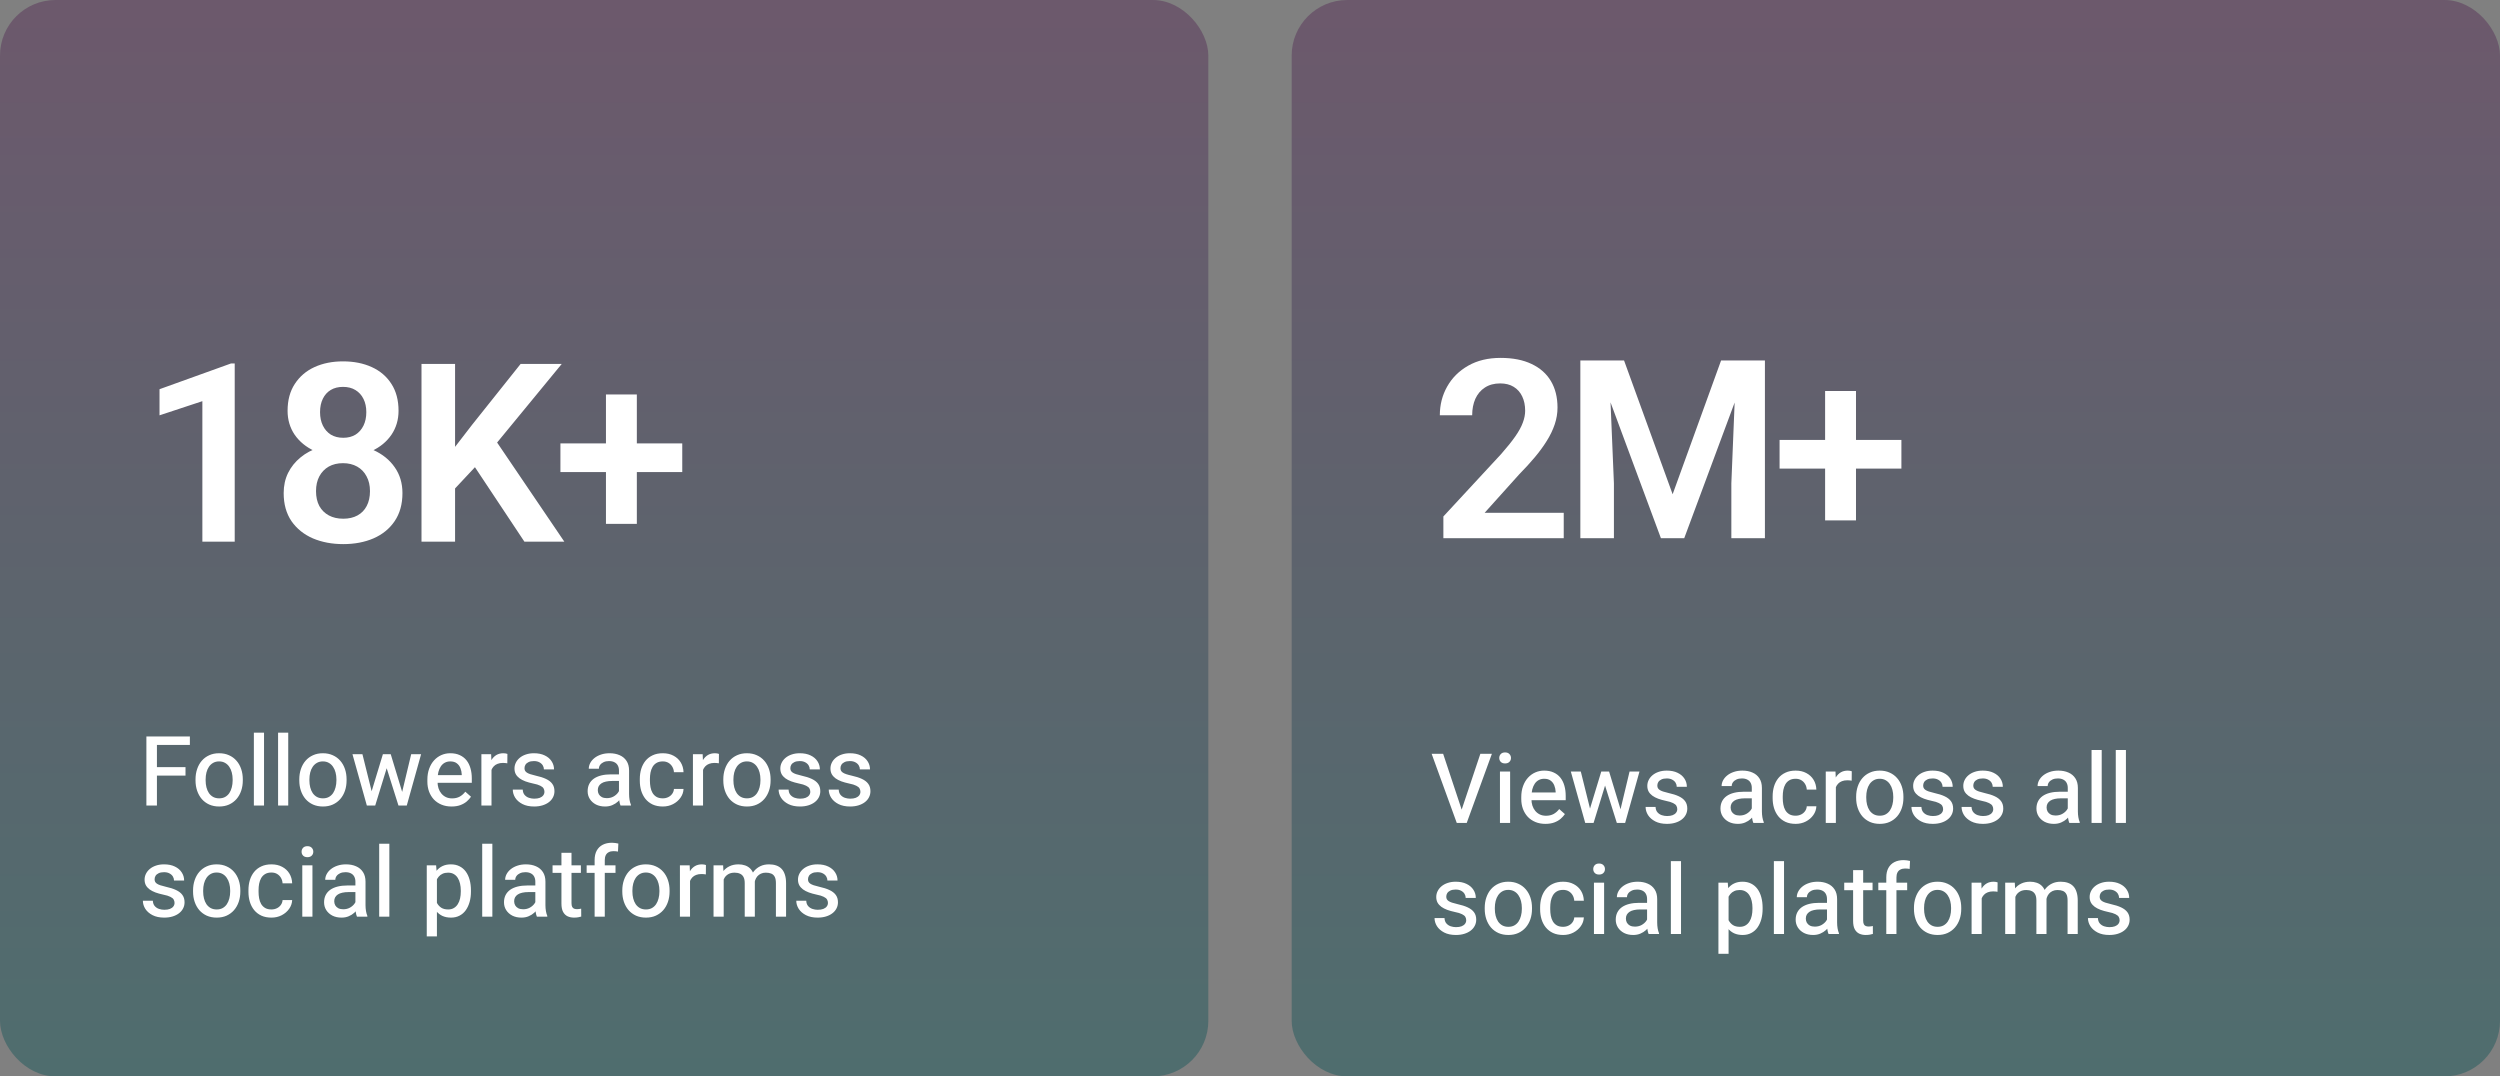
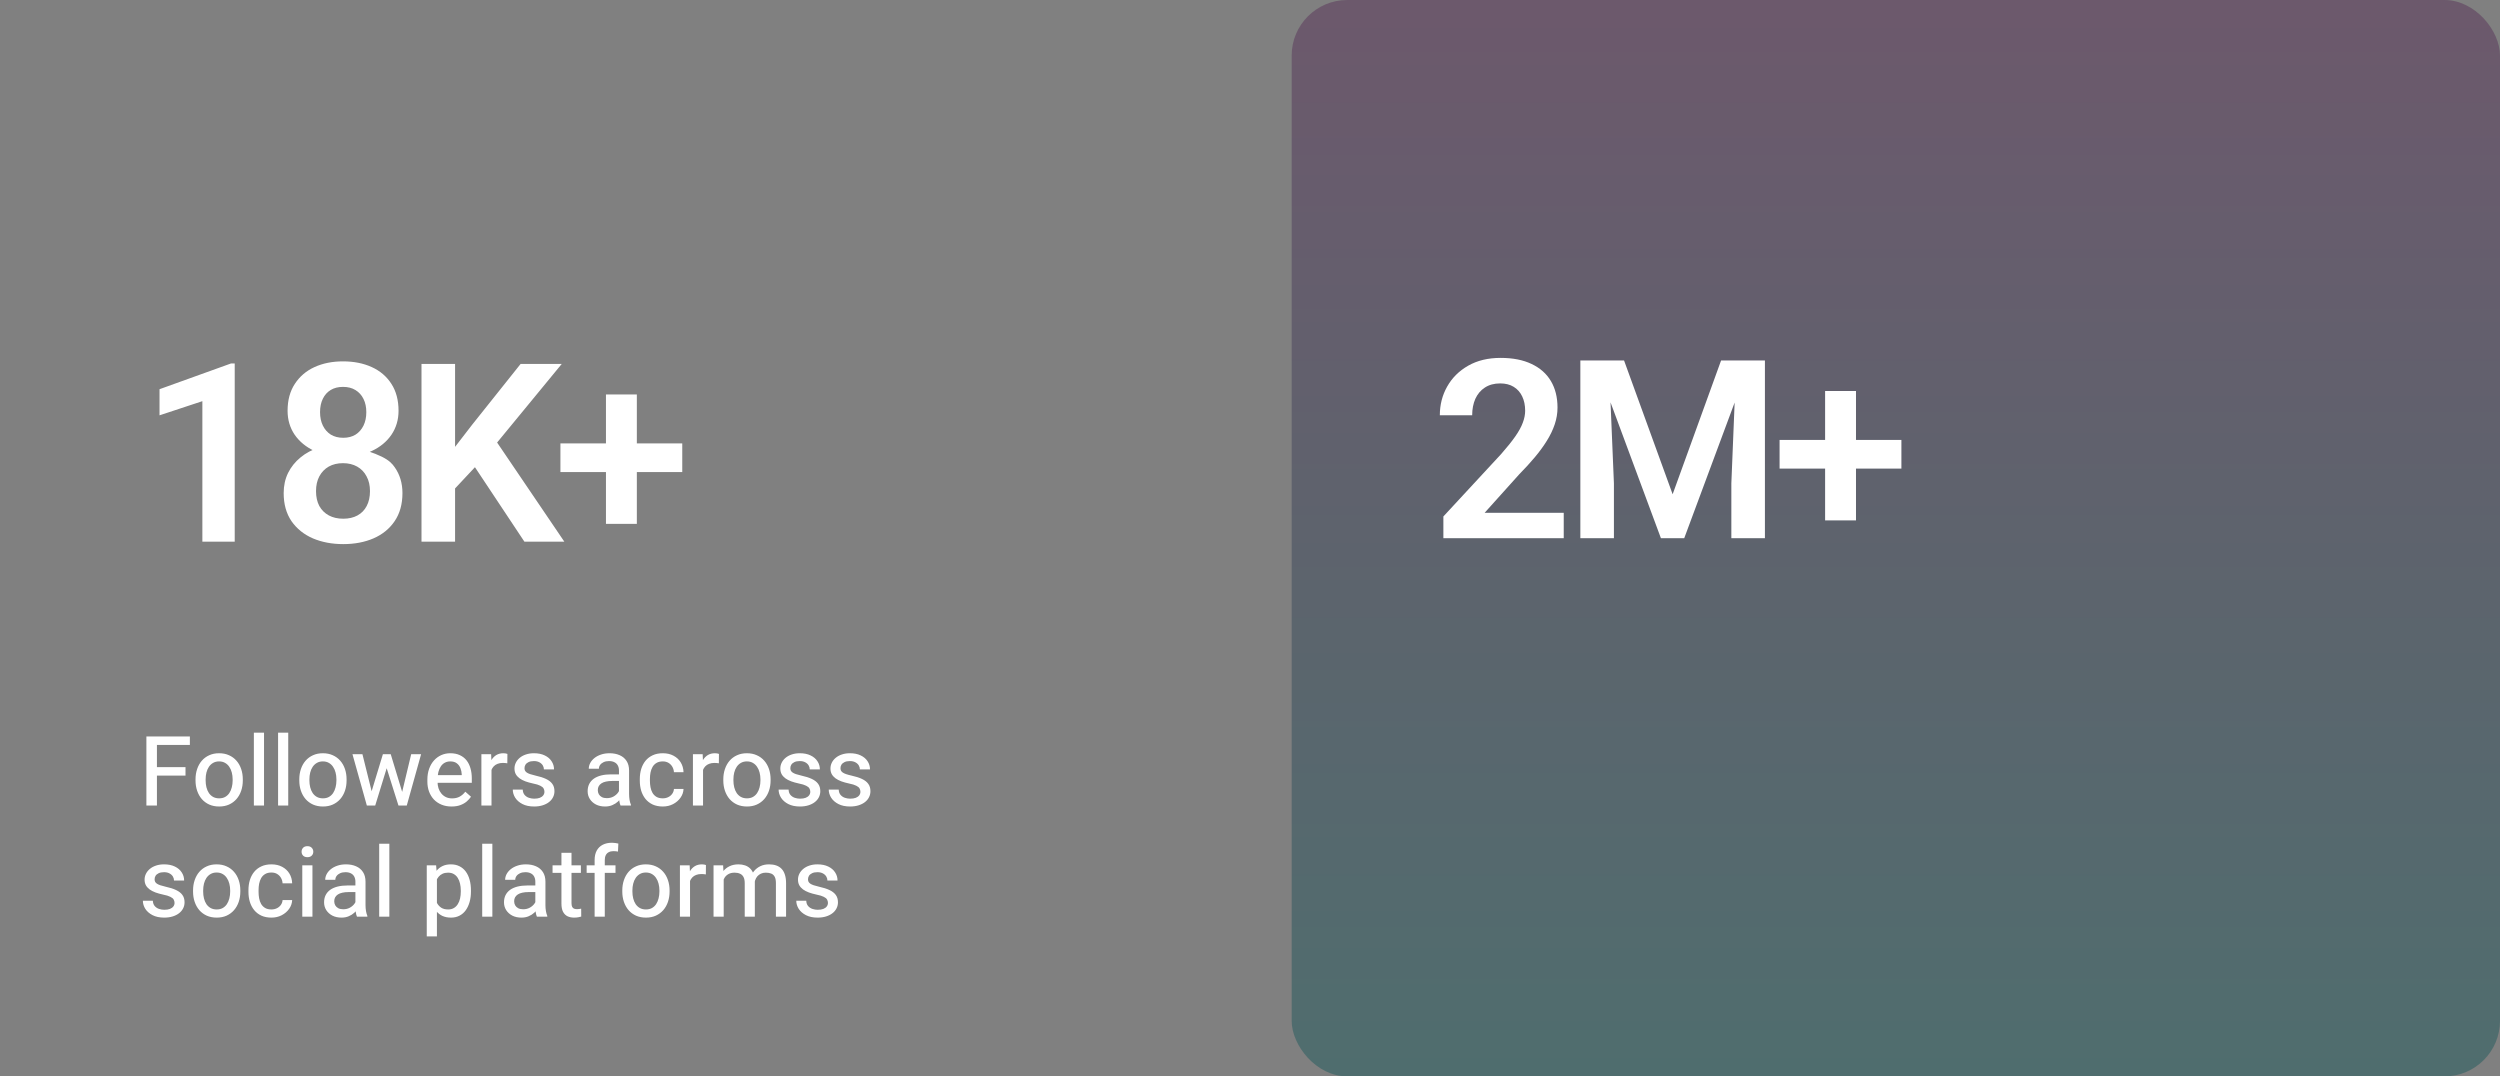
<svg xmlns="http://www.w3.org/2000/svg" width="360" height="155" viewBox="0 0 360 155" fill="none">
  <rect x="0" y="0" width="360" height="155" fill="#808080" stroke="none" />
-   <rect width="174" height="155" rx="8" fill="url(#paint0_linear_740_2618)" fill-opacity="0.38" />
-   <path d="M33.799 52.336V78H29.141V57.768L22.971 59.807V56.045L33.272 52.336H33.799ZM57.953 71.004C57.953 72.598 57.578 73.945 56.828 75.047C56.089 76.137 55.076 76.963 53.787 77.525C52.509 78.076 51.056 78.352 49.427 78.352C47.81 78.352 46.351 78.076 45.05 77.525C43.761 76.963 42.736 76.137 41.974 75.047C41.224 73.945 40.849 72.598 40.849 71.004C40.849 69.938 41.06 68.971 41.482 68.103C41.916 67.236 42.513 66.492 43.275 65.871C44.037 65.238 44.939 64.758 45.982 64.43C47.025 64.09 48.162 63.92 49.392 63.92C51.033 63.92 52.498 64.219 53.787 64.816C55.087 65.402 56.107 66.228 56.845 67.295C57.583 68.35 57.953 69.586 57.953 71.004ZM53.277 70.723C53.277 69.902 53.113 69.193 52.785 68.596C52.468 67.986 52.017 67.518 51.431 67.189C50.845 66.861 50.166 66.697 49.392 66.697C48.607 66.697 47.921 66.861 47.335 67.189C46.761 67.518 46.31 67.986 45.982 68.596C45.666 69.193 45.507 69.902 45.507 70.723C45.507 71.555 45.666 72.269 45.982 72.867C46.31 73.453 46.767 73.904 47.353 74.221C47.939 74.537 48.63 74.695 49.427 74.695C50.224 74.695 50.91 74.537 51.484 74.221C52.058 73.904 52.498 73.453 52.802 72.867C53.119 72.269 53.277 71.555 53.277 70.723ZM57.39 59.156C57.39 60.445 57.05 61.594 56.37 62.602C55.691 63.598 54.748 64.377 53.541 64.939C52.345 65.502 50.974 65.783 49.427 65.783C47.88 65.783 46.498 65.502 45.279 64.939C44.072 64.377 43.123 63.598 42.431 62.602C41.751 61.594 41.412 60.445 41.412 59.156C41.412 57.633 41.757 56.344 42.449 55.289C43.14 54.223 44.083 53.414 45.279 52.863C46.486 52.312 47.857 52.037 49.392 52.037C50.951 52.037 52.333 52.312 53.541 52.863C54.748 53.414 55.691 54.223 56.37 55.289C57.05 56.344 57.39 57.633 57.39 59.156ZM52.749 59.35C52.749 58.623 52.615 57.99 52.345 57.451C52.076 56.9 51.689 56.473 51.185 56.168C50.693 55.863 50.095 55.711 49.392 55.711C48.712 55.711 48.126 55.857 47.634 56.15C47.142 56.443 46.761 56.865 46.492 57.416C46.222 57.955 46.087 58.6 46.087 59.35C46.087 60.088 46.222 60.732 46.492 61.283C46.761 61.834 47.142 62.268 47.634 62.584C48.138 62.889 48.736 63.041 49.427 63.041C50.119 63.041 50.71 62.889 51.203 62.584C51.695 62.268 52.076 61.834 52.345 61.283C52.615 60.732 52.749 60.088 52.749 59.35ZM65.53 52.406V78H60.696V52.406H65.53ZM80.893 52.406L70.628 64.887L64.757 71.162L63.895 66.469L67.974 61.178L74.97 52.406H80.893ZM75.514 78L67.552 66.012L71.014 62.883L81.263 78H75.514ZM98.245 63.85V67.981H80.701V63.85H98.245ZM91.705 56.801V75.434H87.258V56.801H91.705Z" fill="white" />
+   <path d="M33.799 52.336V78H29.141V57.768L22.971 59.807V56.045L33.272 52.336H33.799ZM57.953 71.004C57.953 72.598 57.578 73.945 56.828 75.047C56.089 76.137 55.076 76.963 53.787 77.525C52.509 78.076 51.056 78.352 49.427 78.352C47.81 78.352 46.351 78.076 45.05 77.525C43.761 76.963 42.736 76.137 41.974 75.047C41.224 73.945 40.849 72.598 40.849 71.004C40.849 69.938 41.06 68.971 41.482 68.103C41.916 67.236 42.513 66.492 43.275 65.871C44.037 65.238 44.939 64.758 45.982 64.43C47.025 64.09 48.162 63.92 49.392 63.92C55.087 65.402 56.107 66.228 56.845 67.295C57.583 68.35 57.953 69.586 57.953 71.004ZM53.277 70.723C53.277 69.902 53.113 69.193 52.785 68.596C52.468 67.986 52.017 67.518 51.431 67.189C50.845 66.861 50.166 66.697 49.392 66.697C48.607 66.697 47.921 66.861 47.335 67.189C46.761 67.518 46.31 67.986 45.982 68.596C45.666 69.193 45.507 69.902 45.507 70.723C45.507 71.555 45.666 72.269 45.982 72.867C46.31 73.453 46.767 73.904 47.353 74.221C47.939 74.537 48.63 74.695 49.427 74.695C50.224 74.695 50.91 74.537 51.484 74.221C52.058 73.904 52.498 73.453 52.802 72.867C53.119 72.269 53.277 71.555 53.277 70.723ZM57.39 59.156C57.39 60.445 57.05 61.594 56.37 62.602C55.691 63.598 54.748 64.377 53.541 64.939C52.345 65.502 50.974 65.783 49.427 65.783C47.88 65.783 46.498 65.502 45.279 64.939C44.072 64.377 43.123 63.598 42.431 62.602C41.751 61.594 41.412 60.445 41.412 59.156C41.412 57.633 41.757 56.344 42.449 55.289C43.14 54.223 44.083 53.414 45.279 52.863C46.486 52.312 47.857 52.037 49.392 52.037C50.951 52.037 52.333 52.312 53.541 52.863C54.748 53.414 55.691 54.223 56.37 55.289C57.05 56.344 57.39 57.633 57.39 59.156ZM52.749 59.35C52.749 58.623 52.615 57.99 52.345 57.451C52.076 56.9 51.689 56.473 51.185 56.168C50.693 55.863 50.095 55.711 49.392 55.711C48.712 55.711 48.126 55.857 47.634 56.15C47.142 56.443 46.761 56.865 46.492 57.416C46.222 57.955 46.087 58.6 46.087 59.35C46.087 60.088 46.222 60.732 46.492 61.283C46.761 61.834 47.142 62.268 47.634 62.584C48.138 62.889 48.736 63.041 49.427 63.041C50.119 63.041 50.71 62.889 51.203 62.584C51.695 62.268 52.076 61.834 52.345 61.283C52.615 60.732 52.749 60.088 52.749 59.35ZM65.53 52.406V78H60.696V52.406H65.53ZM80.893 52.406L70.628 64.887L64.757 71.162L63.895 66.469L67.974 61.178L74.97 52.406H80.893ZM75.514 78L67.552 66.012L71.014 62.883L81.263 78H75.514ZM98.245 63.85V67.981H80.701V63.85H98.245ZM91.705 56.801V75.434H87.258V56.801H91.705Z" fill="white" />
  <path d="M22.598 106.047V116H21.08V106.047H22.598ZM26.713 110.463V111.687H22.242V110.463H26.713ZM27.342 106.047V107.271H22.242V106.047H27.342ZM28.155 112.384V112.227C28.155 111.693 28.233 111.199 28.388 110.743C28.543 110.283 28.766 109.884 29.058 109.547C29.354 109.205 29.712 108.941 30.131 108.754C30.55 108.562 31.022 108.467 31.546 108.467C32.079 108.467 32.555 108.562 32.975 108.754C33.398 108.941 33.758 109.205 34.055 109.547C34.351 109.884 34.577 110.283 34.731 110.743C34.886 111.199 34.964 111.693 34.964 112.227V112.384C34.964 112.917 34.886 113.411 34.731 113.867C34.577 114.323 34.351 114.722 34.055 115.063C33.758 115.401 33.401 115.665 32.981 115.856C32.567 116.043 32.093 116.137 31.56 116.137C31.031 116.137 30.555 116.043 30.131 115.856C29.712 115.665 29.354 115.401 29.058 115.063C28.766 114.722 28.543 114.323 28.388 113.867C28.233 113.411 28.155 112.917 28.155 112.384ZM29.611 112.227V112.384C29.611 112.735 29.65 113.065 29.727 113.375C29.805 113.685 29.924 113.961 30.083 114.202C30.247 114.439 30.452 114.626 30.698 114.763C30.944 114.895 31.231 114.961 31.56 114.961C31.888 114.961 32.172 114.895 32.414 114.763C32.66 114.626 32.863 114.439 33.023 114.202C33.182 113.961 33.3 113.685 33.378 113.375C33.46 113.065 33.501 112.735 33.501 112.384V112.227C33.501 111.88 33.46 111.552 33.378 111.242C33.3 110.932 33.18 110.659 33.016 110.422C32.856 110.18 32.653 109.991 32.407 109.854C32.166 109.713 31.879 109.643 31.546 109.643C31.222 109.643 30.938 109.713 30.691 109.854C30.45 109.991 30.247 110.18 30.083 110.422C29.924 110.659 29.805 110.932 29.727 111.242C29.65 111.552 29.611 111.88 29.611 112.227ZM38.02 105.5V116H36.557V105.5H38.02ZM41.506 105.5V116H40.043V105.5H41.506ZM43.099 112.384V112.227C43.099 111.693 43.176 111.199 43.331 110.743C43.486 110.283 43.709 109.884 44.001 109.547C44.297 109.205 44.655 108.941 45.074 108.754C45.493 108.562 45.965 108.467 46.489 108.467C47.023 108.467 47.499 108.562 47.918 108.754C48.342 108.941 48.702 109.205 48.998 109.547C49.294 109.884 49.52 110.283 49.675 110.743C49.83 111.199 49.907 111.693 49.907 112.227V112.384C49.907 112.917 49.83 113.411 49.675 113.867C49.52 114.323 49.294 114.722 48.998 115.063C48.702 115.401 48.344 115.665 47.925 115.856C47.51 116.043 47.036 116.137 46.503 116.137C45.974 116.137 45.498 116.043 45.074 115.856C44.655 115.665 44.297 115.401 44.001 115.063C43.709 114.722 43.486 114.323 43.331 113.867C43.176 113.411 43.099 112.917 43.099 112.384ZM44.555 112.227V112.384C44.555 112.735 44.593 113.065 44.671 113.375C44.748 113.685 44.867 113.961 45.026 114.202C45.19 114.439 45.395 114.626 45.642 114.763C45.888 114.895 46.175 114.961 46.503 114.961C46.831 114.961 47.116 114.895 47.357 114.763C47.603 114.626 47.806 114.439 47.966 114.202C48.125 113.961 48.244 113.685 48.321 113.375C48.403 113.065 48.444 112.735 48.444 112.384V112.227C48.444 111.88 48.403 111.552 48.321 111.242C48.244 110.932 48.123 110.659 47.959 110.422C47.8 110.18 47.597 109.991 47.351 109.854C47.109 109.713 46.822 109.643 46.489 109.643C46.166 109.643 45.881 109.713 45.635 109.854C45.393 109.991 45.19 110.18 45.026 110.422C44.867 110.659 44.748 110.932 44.671 111.242C44.593 111.552 44.555 111.88 44.555 112.227ZM53.339 114.523L55.137 108.604H56.087L55.855 110.066L54.029 116H53.154L53.339 114.523ZM52.19 108.604L53.674 114.571L53.783 116H52.826L50.755 108.604H52.19ZM57.796 114.517L59.211 108.604H60.64L58.575 116H57.625L57.796 114.517ZM56.265 108.604L58.035 114.441L58.247 116H57.379L55.506 110.06L55.287 108.604H56.265ZM65.015 116.137C64.486 116.137 64.007 116.048 63.579 115.87C63.151 115.692 62.784 115.444 62.478 115.125C62.178 114.801 61.945 114.421 61.781 113.983C61.622 113.546 61.542 113.072 61.542 112.562V112.274C61.542 111.687 61.629 111.158 61.802 110.688C61.975 110.215 62.212 109.813 62.513 109.485C62.818 109.153 63.169 108.9 63.565 108.727C63.967 108.553 64.39 108.467 64.837 108.467C65.366 108.467 65.824 108.558 66.211 108.74C66.603 108.918 66.926 109.169 67.182 109.492C67.437 109.816 67.626 110.199 67.749 110.641C67.877 111.083 67.94 111.566 67.94 112.09V112.726H62.321V111.618H66.491V111.509C66.478 111.194 66.414 110.896 66.3 110.613C66.19 110.326 66.017 110.094 65.78 109.916C65.548 109.734 65.233 109.643 64.837 109.643C64.554 109.643 64.299 109.702 64.071 109.82C63.843 109.939 63.65 110.112 63.49 110.34C63.335 110.568 63.215 110.843 63.128 111.167C63.046 111.491 63.005 111.86 63.005 112.274V112.562C63.005 112.899 63.05 113.213 63.142 113.505C63.237 113.797 63.376 114.052 63.559 114.271C63.741 114.489 63.96 114.66 64.215 114.783C64.475 114.906 64.771 114.968 65.103 114.968C65.523 114.968 65.887 114.883 66.197 114.715C66.507 114.542 66.776 114.305 67.004 114.004L67.824 114.729C67.665 114.965 67.46 115.193 67.209 115.412C66.958 115.626 66.651 115.802 66.286 115.938C65.926 116.071 65.502 116.137 65.015 116.137ZM70.777 109.889V116H69.321V108.604H70.723L70.777 109.889ZM73.067 108.562L73.054 109.916C72.949 109.893 72.844 109.88 72.739 109.875C72.634 109.866 72.525 109.861 72.411 109.861C72.124 109.861 71.871 109.905 71.652 109.991C71.434 110.073 71.249 110.194 71.099 110.354C70.953 110.508 70.837 110.695 70.75 110.914C70.668 111.128 70.616 111.368 70.593 111.632L70.231 111.748C70.231 111.292 70.276 110.868 70.367 110.477C70.458 110.08 70.595 109.731 70.777 109.431C70.964 109.125 71.199 108.888 71.481 108.72C71.769 108.551 72.106 108.467 72.493 108.467C72.589 108.467 72.694 108.476 72.808 108.494C72.926 108.512 73.013 108.535 73.067 108.562ZM78.399 114.018C78.399 113.844 78.358 113.685 78.276 113.539C78.199 113.393 78.039 113.261 77.798 113.143C77.561 113.02 77.21 112.912 76.745 112.821C76.344 112.735 75.98 112.632 75.651 112.514C75.323 112.391 75.043 112.245 74.811 112.076C74.578 111.903 74.398 111.702 74.27 111.475C74.147 111.242 74.086 110.971 74.086 110.661C74.086 110.365 74.152 110.085 74.284 109.82C74.416 109.556 74.603 109.324 74.845 109.123C75.091 108.918 75.385 108.758 75.727 108.645C76.073 108.526 76.46 108.467 76.889 108.467C77.495 108.467 78.012 108.572 78.44 108.781C78.873 108.986 79.204 109.267 79.432 109.622C79.664 109.973 79.78 110.365 79.78 110.798H78.324C78.324 110.593 78.269 110.399 78.16 110.217C78.051 110.035 77.889 109.886 77.675 109.772C77.461 109.654 77.199 109.595 76.889 109.595C76.57 109.595 76.31 109.645 76.109 109.745C75.909 109.841 75.761 109.966 75.665 110.121C75.574 110.271 75.528 110.436 75.528 110.613C75.528 110.741 75.551 110.857 75.597 110.962C75.647 111.062 75.731 111.156 75.85 111.242C75.968 111.324 76.132 111.402 76.342 111.475C76.556 111.548 76.823 111.62 77.142 111.693C77.73 111.821 78.222 111.978 78.618 112.165C79.019 112.352 79.322 112.587 79.527 112.869C79.737 113.152 79.842 113.505 79.842 113.929C79.842 114.252 79.771 114.549 79.63 114.817C79.493 115.086 79.295 115.319 79.035 115.515C78.78 115.711 78.472 115.863 78.112 115.973C77.757 116.082 77.358 116.137 76.916 116.137C76.251 116.137 75.688 116.018 75.228 115.781C74.772 115.544 74.425 115.241 74.189 114.872C73.956 114.498 73.84 114.109 73.84 113.703H75.275C75.289 114.027 75.38 114.284 75.549 114.476C75.717 114.667 75.925 114.804 76.171 114.886C76.421 114.968 76.672 115.009 76.923 115.009C77.246 115.009 77.515 114.968 77.73 114.886C77.948 114.799 78.115 114.681 78.228 114.53C78.342 114.38 78.399 114.209 78.399 114.018ZM89.132 114.626V110.955C89.132 110.682 89.077 110.442 88.968 110.237C88.863 110.032 88.704 109.875 88.489 109.766C88.28 109.652 88.015 109.595 87.696 109.595C87.405 109.595 87.149 109.645 86.931 109.745C86.712 109.845 86.541 109.98 86.418 110.148C86.299 110.312 86.24 110.495 86.24 110.695H84.784C84.784 110.417 84.853 110.146 84.989 109.882C85.13 109.613 85.331 109.374 85.591 109.164C85.855 108.95 86.172 108.781 86.541 108.658C86.91 108.531 87.323 108.467 87.778 108.467C88.325 108.467 88.808 108.56 89.228 108.747C89.651 108.929 89.984 109.207 90.226 109.581C90.467 109.95 90.588 110.413 90.588 110.969V114.339C90.588 114.631 90.611 114.913 90.656 115.187C90.702 115.455 90.768 115.69 90.855 115.891V116H89.357C89.284 115.84 89.228 115.631 89.186 115.371C89.15 115.111 89.132 114.863 89.132 114.626ZM89.357 111.509L89.371 112.459H88.141C87.808 112.459 87.512 112.489 87.252 112.548C86.997 112.603 86.783 112.687 86.609 112.801C86.436 112.915 86.304 113.054 86.213 113.218C86.126 113.377 86.083 113.564 86.083 113.778C86.083 113.993 86.131 114.188 86.227 114.366C86.327 114.539 86.473 114.678 86.664 114.783C86.86 114.883 87.097 114.934 87.375 114.934C87.74 114.934 88.059 114.858 88.332 114.708C88.61 114.553 88.829 114.366 88.988 114.147C89.148 113.929 89.234 113.717 89.248 113.512L89.781 114.182C89.736 114.368 89.644 114.576 89.508 114.804C89.371 115.027 89.191 115.239 88.968 115.439C88.749 115.64 88.485 115.806 88.175 115.938C87.87 116.071 87.521 116.137 87.129 116.137C86.632 116.137 86.195 116.041 85.816 115.85C85.443 115.654 85.149 115.389 84.935 115.057C84.725 114.724 84.62 114.35 84.62 113.936C84.62 113.544 84.695 113.197 84.846 112.896C85.001 112.591 85.222 112.336 85.509 112.131C85.8 111.926 86.154 111.771 86.568 111.666C86.988 111.561 87.457 111.509 87.977 111.509H89.357ZM95.441 114.961C95.724 114.961 95.984 114.904 96.221 114.79C96.458 114.676 96.649 114.517 96.795 114.312C96.945 114.106 97.03 113.872 97.048 113.607H98.429C98.41 114.068 98.265 114.489 97.991 114.872C97.722 115.255 97.365 115.562 96.918 115.795C96.476 116.023 95.986 116.137 95.448 116.137C94.892 116.137 94.405 116.041 93.985 115.85C93.571 115.654 93.224 115.385 92.946 115.043C92.673 114.701 92.468 114.307 92.331 113.86C92.199 113.414 92.133 112.938 92.133 112.432V112.172C92.133 111.666 92.199 111.19 92.331 110.743C92.468 110.297 92.673 109.902 92.946 109.561C93.224 109.219 93.571 108.952 93.985 108.761C94.4 108.565 94.888 108.467 95.448 108.467C96.036 108.467 96.549 108.585 96.986 108.822C97.428 109.055 97.775 109.376 98.025 109.786C98.276 110.196 98.41 110.668 98.429 111.201H97.048C97.03 110.91 96.952 110.647 96.815 110.415C96.683 110.183 96.501 109.996 96.269 109.854C96.036 109.713 95.76 109.643 95.441 109.643C95.081 109.643 94.781 109.715 94.539 109.861C94.297 110.003 94.106 110.196 93.965 110.442C93.828 110.684 93.73 110.955 93.671 111.256C93.616 111.552 93.589 111.857 93.589 112.172V112.432C93.589 112.746 93.616 113.054 93.671 113.354C93.726 113.655 93.821 113.926 93.958 114.168C94.099 114.41 94.291 114.603 94.532 114.749C94.774 114.89 95.077 114.961 95.441 114.961ZM101.238 109.889V116H99.782V108.604H101.184L101.238 109.889ZM103.528 108.562L103.515 109.916C103.41 109.893 103.305 109.88 103.2 109.875C103.095 109.866 102.986 109.861 102.872 109.861C102.585 109.861 102.332 109.905 102.113 109.991C101.895 110.073 101.71 110.194 101.56 110.354C101.414 110.508 101.298 110.695 101.211 110.914C101.129 111.128 101.076 111.368 101.054 111.632L100.691 111.748C100.691 111.292 100.737 110.868 100.828 110.477C100.919 110.08 101.056 109.731 101.238 109.431C101.425 109.125 101.66 108.888 101.942 108.72C102.229 108.551 102.567 108.467 102.954 108.467C103.05 108.467 103.155 108.476 103.269 108.494C103.387 108.512 103.474 108.535 103.528 108.562ZM104.157 112.384V112.227C104.157 111.693 104.235 111.199 104.39 110.743C104.545 110.283 104.768 109.884 105.06 109.547C105.356 109.205 105.714 108.941 106.133 108.754C106.552 108.562 107.024 108.467 107.548 108.467C108.081 108.467 108.557 108.562 108.977 108.754C109.4 108.941 109.76 109.205 110.057 109.547C110.353 109.884 110.578 110.283 110.733 110.743C110.888 111.199 110.966 111.693 110.966 112.227V112.384C110.966 112.917 110.888 113.411 110.733 113.867C110.578 114.323 110.353 114.722 110.057 115.063C109.76 115.401 109.403 115.665 108.983 115.856C108.569 116.043 108.095 116.137 107.562 116.137C107.033 116.137 106.557 116.043 106.133 115.856C105.714 115.665 105.356 115.401 105.06 115.063C104.768 114.722 104.545 114.323 104.39 113.867C104.235 113.411 104.157 112.917 104.157 112.384ZM105.613 112.227V112.384C105.613 112.735 105.652 113.065 105.729 113.375C105.807 113.685 105.925 113.961 106.085 114.202C106.249 114.439 106.454 114.626 106.7 114.763C106.946 114.895 107.233 114.961 107.562 114.961C107.89 114.961 108.174 114.895 108.416 114.763C108.662 114.626 108.865 114.439 109.024 114.202C109.184 113.961 109.302 113.685 109.38 113.375C109.462 113.065 109.503 112.735 109.503 112.384V112.227C109.503 111.88 109.462 111.552 109.38 111.242C109.302 110.932 109.182 110.659 109.018 110.422C108.858 110.18 108.655 109.991 108.409 109.854C108.168 109.713 107.881 109.643 107.548 109.643C107.224 109.643 106.939 109.713 106.693 109.854C106.452 109.991 106.249 110.18 106.085 110.422C105.925 110.659 105.807 110.932 105.729 111.242C105.652 111.552 105.613 111.88 105.613 112.227ZM116.681 114.018C116.681 113.844 116.64 113.685 116.558 113.539C116.48 113.393 116.321 113.261 116.079 113.143C115.842 113.02 115.491 112.912 115.026 112.821C114.625 112.735 114.261 112.632 113.933 112.514C113.604 112.391 113.324 112.245 113.092 112.076C112.859 111.903 112.679 111.702 112.552 111.475C112.429 111.242 112.367 110.971 112.367 110.661C112.367 110.365 112.433 110.085 112.565 109.82C112.698 109.556 112.884 109.324 113.126 109.123C113.372 108.918 113.666 108.758 114.008 108.645C114.354 108.526 114.742 108.467 115.17 108.467C115.776 108.467 116.293 108.572 116.722 108.781C117.155 108.986 117.485 109.267 117.713 109.622C117.945 109.973 118.062 110.365 118.062 110.798H116.605C116.605 110.593 116.551 110.399 116.441 110.217C116.332 110.035 116.17 109.886 115.956 109.772C115.742 109.654 115.48 109.595 115.17 109.595C114.851 109.595 114.591 109.645 114.391 109.745C114.19 109.841 114.042 109.966 113.946 110.121C113.855 110.271 113.81 110.436 113.81 110.613C113.81 110.741 113.832 110.857 113.878 110.962C113.928 111.062 114.012 111.156 114.131 111.242C114.249 111.324 114.413 111.402 114.623 111.475C114.837 111.548 115.104 111.62 115.423 111.693C116.011 111.821 116.503 111.978 116.899 112.165C117.3 112.352 117.604 112.587 117.809 112.869C118.018 113.152 118.123 113.505 118.123 113.929C118.123 114.252 118.052 114.549 117.911 114.817C117.774 115.086 117.576 115.319 117.316 115.515C117.061 115.711 116.754 115.863 116.394 115.973C116.038 116.082 115.639 116.137 115.197 116.137C114.532 116.137 113.969 116.018 113.509 115.781C113.053 115.544 112.707 115.241 112.47 114.872C112.237 114.498 112.121 114.109 112.121 113.703H113.557C113.57 114.027 113.661 114.284 113.83 114.476C113.999 114.667 114.206 114.804 114.452 114.886C114.703 114.968 114.953 115.009 115.204 115.009C115.528 115.009 115.797 114.968 116.011 114.886C116.229 114.799 116.396 114.681 116.51 114.53C116.624 114.38 116.681 114.209 116.681 114.018ZM123.899 114.018C123.899 113.844 123.858 113.685 123.776 113.539C123.699 113.393 123.539 113.261 123.298 113.143C123.061 113.02 122.71 112.912 122.245 112.821C121.844 112.735 121.479 112.632 121.151 112.514C120.823 112.391 120.543 112.245 120.311 112.076C120.078 111.903 119.898 111.702 119.771 111.475C119.647 111.242 119.586 110.971 119.586 110.661C119.586 110.365 119.652 110.085 119.784 109.82C119.916 109.556 120.103 109.324 120.345 109.123C120.591 108.918 120.885 108.758 121.227 108.645C121.573 108.526 121.96 108.467 122.389 108.467C122.995 108.467 123.512 108.572 123.94 108.781C124.373 108.986 124.704 109.267 124.932 109.622C125.164 109.973 125.28 110.365 125.28 110.798H123.824C123.824 110.593 123.77 110.399 123.66 110.217C123.551 110.035 123.389 109.886 123.175 109.772C122.961 109.654 122.699 109.595 122.389 109.595C122.07 109.595 121.81 109.645 121.609 109.745C121.409 109.841 121.261 109.966 121.165 110.121C121.074 110.271 121.028 110.436 121.028 110.613C121.028 110.741 121.051 110.857 121.097 110.962C121.147 111.062 121.231 111.156 121.35 111.242C121.468 111.324 121.632 111.402 121.842 111.475C122.056 111.548 122.323 111.62 122.642 111.693C123.229 111.821 123.722 111.978 124.118 112.165C124.519 112.352 124.822 112.587 125.027 112.869C125.237 113.152 125.342 113.505 125.342 113.929C125.342 114.252 125.271 114.549 125.13 114.817C124.993 115.086 124.795 115.319 124.535 115.515C124.28 115.711 123.972 115.863 123.612 115.973C123.257 116.082 122.858 116.137 122.416 116.137C121.751 116.137 121.188 116.018 120.728 115.781C120.272 115.544 119.925 115.241 119.688 114.872C119.456 114.498 119.34 114.109 119.34 113.703H120.775C120.789 114.027 120.88 114.284 121.049 114.476C121.217 114.667 121.425 114.804 121.671 114.886C121.922 114.968 122.172 115.009 122.423 115.009C122.746 115.009 123.015 114.968 123.229 114.886C123.448 114.799 123.615 114.681 123.729 114.53C123.842 114.38 123.899 114.209 123.899 114.018ZM25.134 130.018C25.134 129.844 25.093 129.685 25.011 129.539C24.933 129.393 24.774 129.261 24.532 129.143C24.295 129.02 23.944 128.912 23.48 128.821C23.078 128.735 22.714 128.632 22.386 128.514C22.058 128.391 21.777 128.245 21.545 128.076C21.312 127.903 21.133 127.702 21.005 127.475C20.882 127.242 20.82 126.971 20.82 126.661C20.82 126.365 20.886 126.085 21.019 125.82C21.151 125.556 21.338 125.324 21.579 125.123C21.825 124.918 22.119 124.758 22.461 124.645C22.807 124.526 23.195 124.467 23.623 124.467C24.229 124.467 24.746 124.572 25.175 124.781C25.608 124.986 25.938 125.267 26.166 125.622C26.398 125.973 26.515 126.365 26.515 126.798H25.059C25.059 126.593 25.004 126.399 24.895 126.217C24.785 126.035 24.623 125.886 24.409 125.772C24.195 125.654 23.933 125.595 23.623 125.595C23.304 125.595 23.044 125.645 22.844 125.745C22.643 125.841 22.495 125.966 22.399 126.121C22.308 126.271 22.263 126.436 22.263 126.613C22.263 126.741 22.285 126.857 22.331 126.962C22.381 127.062 22.465 127.156 22.584 127.242C22.703 127.324 22.866 127.402 23.076 127.475C23.29 127.548 23.557 127.62 23.876 127.693C24.464 127.821 24.956 127.978 25.352 128.165C25.754 128.352 26.057 128.587 26.262 128.869C26.471 129.152 26.576 129.505 26.576 129.929C26.576 130.252 26.506 130.549 26.364 130.817C26.227 131.086 26.029 131.319 25.77 131.515C25.514 131.711 25.207 131.863 24.847 131.973C24.491 132.082 24.092 132.137 23.65 132.137C22.985 132.137 22.422 132.018 21.962 131.781C21.506 131.544 21.16 131.241 20.923 130.872C20.69 130.498 20.574 130.109 20.574 129.703H22.01C22.023 130.027 22.115 130.284 22.283 130.476C22.452 130.667 22.659 130.804 22.905 130.886C23.156 130.968 23.407 131.009 23.657 131.009C23.981 131.009 24.25 130.968 24.464 130.886C24.683 130.799 24.849 130.681 24.963 130.53C25.077 130.38 25.134 130.209 25.134 130.018ZM27.8 128.384V128.227C27.8 127.693 27.877 127.199 28.032 126.743C28.187 126.283 28.41 125.884 28.702 125.547C28.998 125.205 29.356 124.941 29.775 124.754C30.195 124.562 30.666 124.467 31.19 124.467C31.724 124.467 32.2 124.562 32.619 124.754C33.043 124.941 33.403 125.205 33.699 125.547C33.995 125.884 34.221 126.283 34.376 126.743C34.531 127.199 34.608 127.693 34.608 128.227V128.384C34.608 128.917 34.531 129.411 34.376 129.867C34.221 130.323 33.995 130.722 33.699 131.063C33.403 131.401 33.045 131.665 32.626 131.856C32.211 132.043 31.737 132.137 31.204 132.137C30.675 132.137 30.199 132.043 29.775 131.856C29.356 131.665 28.998 131.401 28.702 131.063C28.41 130.722 28.187 130.323 28.032 129.867C27.877 129.411 27.8 128.917 27.8 128.384ZM29.256 128.227V128.384C29.256 128.735 29.295 129.065 29.372 129.375C29.45 129.685 29.568 129.961 29.727 130.202C29.892 130.439 30.097 130.626 30.343 130.763C30.589 130.895 30.876 130.961 31.204 130.961C31.532 130.961 31.817 130.895 32.059 130.763C32.305 130.626 32.508 130.439 32.667 130.202C32.827 129.961 32.945 129.685 33.023 129.375C33.105 129.065 33.145 128.735 33.145 128.384V128.227C33.145 127.88 33.105 127.552 33.023 127.242C32.945 126.932 32.824 126.659 32.66 126.422C32.501 126.18 32.298 125.991 32.052 125.854C31.81 125.713 31.523 125.643 31.19 125.643C30.867 125.643 30.582 125.713 30.336 125.854C30.094 125.991 29.892 126.18 29.727 126.422C29.568 126.659 29.45 126.932 29.372 127.242C29.295 127.552 29.256 127.88 29.256 128.227ZM39.086 130.961C39.368 130.961 39.628 130.904 39.865 130.79C40.102 130.676 40.294 130.517 40.44 130.312C40.59 130.106 40.674 129.872 40.692 129.607H42.073C42.055 130.068 41.909 130.489 41.636 130.872C41.367 131.255 41.009 131.562 40.562 131.795C40.12 132.023 39.63 132.137 39.093 132.137C38.537 132.137 38.049 132.041 37.63 131.85C37.215 131.654 36.869 131.385 36.591 131.043C36.317 130.701 36.112 130.307 35.976 129.86C35.843 129.414 35.777 128.938 35.777 128.432V128.172C35.777 127.666 35.843 127.19 35.976 126.743C36.112 126.297 36.317 125.902 36.591 125.561C36.869 125.219 37.215 124.952 37.63 124.761C38.045 124.565 38.532 124.467 39.093 124.467C39.681 124.467 40.193 124.585 40.631 124.822C41.073 125.055 41.419 125.376 41.67 125.786C41.921 126.196 42.055 126.668 42.073 127.201H40.692C40.674 126.91 40.597 126.647 40.46 126.415C40.328 126.183 40.145 125.996 39.913 125.854C39.681 125.713 39.405 125.643 39.086 125.643C38.726 125.643 38.425 125.715 38.184 125.861C37.942 126.003 37.751 126.196 37.609 126.442C37.473 126.684 37.375 126.955 37.315 127.256C37.261 127.552 37.233 127.857 37.233 128.172V128.432C37.233 128.746 37.261 129.054 37.315 129.354C37.37 129.655 37.466 129.926 37.602 130.168C37.744 130.41 37.935 130.603 38.177 130.749C38.418 130.89 38.721 130.961 39.086 130.961ZM44.992 124.604V132H43.529V124.604H44.992ZM43.427 122.648C43.427 122.425 43.5 122.236 43.645 122.081C43.791 121.926 43.999 121.849 44.268 121.849C44.536 121.849 44.744 121.926 44.89 122.081C45.04 122.236 45.115 122.425 45.115 122.648C45.115 122.872 45.04 123.059 44.89 123.209C44.744 123.359 44.536 123.435 44.268 123.435C43.999 123.435 43.791 123.359 43.645 123.209C43.5 123.059 43.427 122.872 43.427 122.648ZM51.179 130.626V126.955C51.179 126.682 51.124 126.442 51.015 126.237C50.91 126.032 50.75 125.875 50.536 125.766C50.327 125.652 50.062 125.595 49.743 125.595C49.452 125.595 49.196 125.645 48.977 125.745C48.759 125.845 48.588 125.98 48.465 126.148C48.346 126.312 48.287 126.495 48.287 126.695H46.831C46.831 126.417 46.899 126.146 47.036 125.882C47.177 125.613 47.378 125.374 47.638 125.164C47.902 124.95 48.219 124.781 48.588 124.658C48.957 124.531 49.37 124.467 49.825 124.467C50.372 124.467 50.855 124.56 51.274 124.747C51.698 124.929 52.031 125.207 52.273 125.581C52.514 125.95 52.635 126.413 52.635 126.969V130.339C52.635 130.631 52.658 130.913 52.703 131.187C52.749 131.455 52.815 131.69 52.901 131.891V132H51.404C51.331 131.84 51.274 131.631 51.233 131.371C51.197 131.111 51.179 130.863 51.179 130.626ZM51.404 127.509L51.418 128.459H50.188C49.855 128.459 49.559 128.489 49.299 128.548C49.044 128.603 48.829 128.687 48.656 128.801C48.483 128.915 48.351 129.054 48.26 129.218C48.173 129.377 48.13 129.564 48.13 129.778C48.13 129.993 48.178 130.188 48.273 130.366C48.374 130.539 48.52 130.678 48.711 130.783C48.907 130.883 49.144 130.934 49.422 130.934C49.786 130.934 50.105 130.858 50.379 130.708C50.657 130.553 50.876 130.366 51.035 130.147C51.195 129.929 51.281 129.717 51.295 129.512L51.828 130.182C51.783 130.368 51.691 130.576 51.555 130.804C51.418 131.027 51.238 131.239 51.015 131.439C50.796 131.64 50.532 131.806 50.222 131.938C49.916 132.071 49.568 132.137 49.176 132.137C48.679 132.137 48.242 132.041 47.863 131.85C47.49 131.654 47.196 131.389 46.981 131.057C46.772 130.724 46.667 130.35 46.667 129.936C46.667 129.544 46.742 129.197 46.893 128.896C47.047 128.591 47.269 128.336 47.556 128.131C47.847 127.926 48.2 127.771 48.615 127.666C49.035 127.561 49.504 127.509 50.023 127.509H51.404ZM56.066 121.5V132H54.603V121.5H56.066ZM62.916 126.025V134.844H61.453V124.604H62.8L62.916 126.025ZM67.817 128.233V128.377C67.817 128.915 67.754 129.414 67.626 129.874C67.498 130.33 67.314 130.729 67.072 131.07C66.831 131.408 66.53 131.67 66.17 131.856C65.814 132.043 65.407 132.137 64.946 132.137C64.481 132.137 64.071 132.057 63.716 131.897C63.365 131.733 63.066 131.499 62.82 131.193C62.579 130.888 62.385 130.526 62.239 130.106C62.098 129.683 61.998 129.213 61.938 128.698V128.042C61.998 127.495 62.1 127.003 62.246 126.565C62.392 126.128 62.586 125.752 62.827 125.438C63.069 125.123 63.363 124.884 63.709 124.72C64.06 124.551 64.466 124.467 64.926 124.467C65.395 124.467 65.808 124.558 66.163 124.74C66.523 124.918 66.826 125.173 67.072 125.506C67.318 125.839 67.503 126.235 67.626 126.695C67.754 127.156 67.817 127.668 67.817 128.233ZM66.355 128.377V128.233C66.355 127.882 66.318 127.552 66.245 127.242C66.177 126.932 66.067 126.659 65.917 126.422C65.771 126.185 65.582 126 65.35 125.868C65.122 125.731 64.846 125.663 64.522 125.663C64.217 125.663 63.953 125.715 63.73 125.82C63.506 125.921 63.319 126.062 63.169 126.244C63.019 126.422 62.898 126.627 62.807 126.859C62.715 127.092 62.649 127.338 62.608 127.598V129.149C62.681 129.473 62.791 129.774 62.937 130.052C63.087 130.325 63.29 130.546 63.545 130.715C63.805 130.879 64.135 130.961 64.536 130.961C64.855 130.961 65.129 130.893 65.356 130.756C65.589 130.619 65.778 130.432 65.924 130.195C66.074 129.958 66.184 129.685 66.252 129.375C66.32 129.065 66.355 128.732 66.355 128.377ZM70.9 121.5V132H69.438V121.5H70.9ZM77.087 130.626V126.955C77.087 126.682 77.032 126.442 76.923 126.237C76.818 126.032 76.659 125.875 76.444 125.766C76.235 125.652 75.97 125.595 75.651 125.595C75.36 125.595 75.105 125.645 74.886 125.745C74.667 125.845 74.496 125.98 74.373 126.148C74.255 126.312 74.195 126.495 74.195 126.695H72.739C72.739 126.417 72.808 126.146 72.944 125.882C73.086 125.613 73.286 125.374 73.546 125.164C73.81 124.95 74.127 124.781 74.496 124.658C74.865 124.531 75.278 124.467 75.733 124.467C76.28 124.467 76.763 124.56 77.183 124.747C77.606 124.929 77.939 125.207 78.181 125.581C78.422 125.95 78.543 126.413 78.543 126.969V130.339C78.543 130.631 78.566 130.913 78.611 131.187C78.657 131.455 78.723 131.69 78.81 131.891V132H77.312C77.24 131.84 77.183 131.631 77.142 131.371C77.105 131.111 77.087 130.863 77.087 130.626ZM77.312 127.509L77.326 128.459H76.096C75.763 128.459 75.467 128.489 75.207 128.548C74.952 128.603 74.738 128.687 74.564 128.801C74.391 128.915 74.259 129.054 74.168 129.218C74.081 129.377 74.038 129.564 74.038 129.778C74.038 129.993 74.086 130.188 74.182 130.366C74.282 130.539 74.428 130.678 74.619 130.783C74.815 130.883 75.052 130.934 75.33 130.934C75.695 130.934 76.014 130.858 76.287 130.708C76.565 130.553 76.784 130.366 76.943 130.147C77.103 129.929 77.189 129.717 77.203 129.512L77.736 130.182C77.691 130.368 77.6 130.576 77.463 130.804C77.326 131.027 77.146 131.239 76.923 131.439C76.704 131.64 76.44 131.806 76.13 131.938C75.825 132.071 75.476 132.137 75.084 132.137C74.587 132.137 74.15 132.041 73.772 131.85C73.398 131.654 73.104 131.389 72.89 131.057C72.68 130.724 72.575 130.35 72.575 129.936C72.575 129.544 72.65 129.197 72.801 128.896C72.956 128.591 73.177 128.336 73.464 128.131C73.755 127.926 74.109 127.771 74.523 127.666C74.943 127.561 75.412 127.509 75.932 127.509H77.312ZM83.649 124.604V125.69H79.568V124.604H83.649ZM80.847 122.799H82.296V130.059C82.296 130.3 82.332 130.485 82.405 130.612C82.478 130.735 82.574 130.817 82.692 130.858C82.815 130.899 82.952 130.92 83.103 130.92C83.212 130.92 83.321 130.911 83.431 130.893C83.545 130.874 83.631 130.858 83.69 130.845L83.697 131.986C83.579 132.027 83.433 132.062 83.26 132.089C83.091 132.121 82.891 132.137 82.658 132.137C82.316 132.137 82.007 132.073 81.728 131.945C81.455 131.813 81.239 131.599 81.079 131.303C80.924 131.007 80.847 130.608 80.847 130.106V122.799ZM87.088 132H85.625V123.858C85.625 123.316 85.725 122.86 85.926 122.491C86.131 122.118 86.42 121.835 86.794 121.644C87.168 121.452 87.612 121.356 88.127 121.356C88.287 121.356 88.441 121.368 88.592 121.391C88.747 121.409 88.897 121.436 89.043 121.473L88.988 122.628C88.897 122.605 88.792 122.589 88.674 122.58C88.56 122.571 88.444 122.566 88.325 122.566C88.065 122.566 87.842 122.617 87.655 122.717C87.468 122.812 87.327 122.956 87.231 123.147C87.136 123.339 87.088 123.576 87.088 123.858V132ZM88.633 124.604V125.69H84.477V124.604H88.633ZM89.61 128.384V128.227C89.61 127.693 89.688 127.199 89.843 126.743C89.998 126.283 90.221 125.884 90.513 125.547C90.809 125.205 91.167 124.941 91.586 124.754C92.005 124.562 92.477 124.467 93.001 124.467C93.534 124.467 94.01 124.562 94.43 124.754C94.853 124.941 95.213 125.205 95.51 125.547C95.806 125.884 96.032 126.283 96.186 126.743C96.341 127.199 96.419 127.693 96.419 128.227V128.384C96.419 128.917 96.341 129.411 96.186 129.867C96.032 130.323 95.806 130.722 95.51 131.063C95.213 131.401 94.856 131.665 94.436 131.856C94.022 132.043 93.548 132.137 93.015 132.137C92.486 132.137 92.01 132.043 91.586 131.856C91.167 131.665 90.809 131.401 90.513 131.063C90.221 130.722 89.998 130.323 89.843 129.867C89.688 129.411 89.61 128.917 89.61 128.384ZM91.066 128.227V128.384C91.066 128.735 91.105 129.065 91.183 129.375C91.26 129.685 91.379 129.961 91.538 130.202C91.702 130.439 91.907 130.626 92.153 130.763C92.399 130.895 92.686 130.961 93.015 130.961C93.343 130.961 93.628 130.895 93.869 130.763C94.115 130.626 94.318 130.439 94.478 130.202C94.637 129.961 94.755 129.685 94.833 129.375C94.915 129.065 94.956 128.735 94.956 128.384V128.227C94.956 127.88 94.915 127.552 94.833 127.242C94.755 126.932 94.635 126.659 94.471 126.422C94.311 126.18 94.108 125.991 93.862 125.854C93.621 125.713 93.334 125.643 93.001 125.643C92.677 125.643 92.393 125.713 92.147 125.854C91.905 125.991 91.702 126.18 91.538 126.422C91.379 126.659 91.26 126.932 91.183 127.242C91.105 127.552 91.066 127.88 91.066 128.227ZM99.365 125.889V132H97.909V124.604H99.311L99.365 125.889ZM101.655 124.562L101.642 125.916C101.537 125.893 101.432 125.88 101.327 125.875C101.222 125.866 101.113 125.861 100.999 125.861C100.712 125.861 100.459 125.905 100.24 125.991C100.021 126.073 99.837 126.194 99.686 126.354C99.541 126.508 99.424 126.695 99.338 126.914C99.256 127.128 99.204 127.368 99.181 127.632L98.818 127.748C98.818 127.292 98.864 126.868 98.955 126.477C99.046 126.08 99.183 125.731 99.365 125.431C99.552 125.125 99.787 124.888 100.069 124.72C100.356 124.551 100.694 124.467 101.081 124.467C101.177 124.467 101.282 124.476 101.396 124.494C101.514 124.512 101.601 124.535 101.655 124.562ZM104.212 126.094V132H102.749V124.604H104.13L104.212 126.094ZM103.952 128.028L103.371 128.015C103.376 127.504 103.442 127.035 103.569 126.606C103.697 126.174 103.884 125.798 104.13 125.479C104.381 125.155 104.69 124.907 105.06 124.733C105.429 124.556 105.857 124.467 106.345 124.467C106.687 124.467 107.001 124.517 107.288 124.617C107.575 124.713 107.824 124.866 108.033 125.075C108.243 125.285 108.405 125.554 108.519 125.882C108.637 126.21 108.696 126.606 108.696 127.071V132H107.24V127.174C107.24 126.8 107.181 126.504 107.062 126.285C106.944 126.066 106.775 125.909 106.557 125.813C106.338 125.713 106.08 125.663 105.784 125.663C105.442 125.663 105.155 125.727 104.923 125.854C104.69 125.978 104.501 126.148 104.355 126.367C104.214 126.586 104.112 126.839 104.048 127.126C103.984 127.409 103.952 127.709 103.952 128.028ZM108.635 127.454L107.828 127.673C107.833 127.244 107.899 126.839 108.026 126.456C108.154 126.069 108.341 125.727 108.587 125.431C108.833 125.134 109.136 124.9 109.496 124.727C109.856 124.553 110.271 124.467 110.74 124.467C111.128 124.467 111.472 124.519 111.772 124.624C112.078 124.729 112.335 124.891 112.545 125.109C112.755 125.324 112.914 125.604 113.023 125.95C113.137 126.292 113.194 126.702 113.194 127.181V132H111.731V127.167C111.731 126.771 111.672 126.465 111.554 126.251C111.435 126.032 111.267 125.88 111.048 125.793C110.834 125.706 110.576 125.663 110.275 125.663C110.011 125.663 109.776 125.711 109.571 125.807C109.366 125.902 109.193 126.032 109.052 126.196C108.915 126.36 108.81 126.552 108.737 126.771C108.669 126.985 108.635 127.213 108.635 127.454ZM119.224 130.018C119.224 129.844 119.183 129.685 119.101 129.539C119.023 129.393 118.864 129.261 118.622 129.143C118.385 129.02 118.034 128.912 117.569 128.821C117.168 128.735 116.804 128.632 116.476 128.514C116.147 128.391 115.867 128.245 115.635 128.076C115.402 127.903 115.222 127.702 115.095 127.475C114.972 127.242 114.91 126.971 114.91 126.661C114.91 126.365 114.976 126.085 115.108 125.82C115.241 125.556 115.427 125.324 115.669 125.123C115.915 124.918 116.209 124.758 116.551 124.645C116.897 124.526 117.285 124.467 117.713 124.467C118.319 124.467 118.836 124.572 119.265 124.781C119.698 124.986 120.028 125.267 120.256 125.622C120.488 125.973 120.604 126.365 120.604 126.798H119.148C119.148 126.593 119.094 126.399 118.984 126.217C118.875 126.035 118.713 125.886 118.499 125.772C118.285 125.654 118.023 125.595 117.713 125.595C117.394 125.595 117.134 125.645 116.934 125.745C116.733 125.841 116.585 125.966 116.489 126.121C116.398 126.271 116.353 126.436 116.353 126.613C116.353 126.741 116.375 126.857 116.421 126.962C116.471 127.062 116.555 127.156 116.674 127.242C116.792 127.324 116.956 127.402 117.166 127.475C117.38 127.548 117.647 127.62 117.966 127.693C118.554 127.821 119.046 127.978 119.442 128.165C119.843 128.352 120.146 128.587 120.352 128.869C120.561 129.152 120.666 129.505 120.666 129.929C120.666 130.252 120.595 130.549 120.454 130.817C120.317 131.086 120.119 131.319 119.859 131.515C119.604 131.711 119.297 131.863 118.937 131.973C118.581 132.082 118.182 132.137 117.74 132.137C117.075 132.137 116.512 132.018 116.052 131.781C115.596 131.544 115.25 131.241 115.013 130.872C114.78 130.498 114.664 130.109 114.664 129.703H116.1C116.113 130.027 116.204 130.284 116.373 130.476C116.542 130.667 116.749 130.804 116.995 130.886C117.246 130.968 117.496 131.009 117.747 131.009C118.071 131.009 118.34 130.968 118.554 130.886C118.772 130.799 118.939 130.681 119.053 130.53C119.167 130.38 119.224 130.209 119.224 130.018Z" fill="white" />
  <rect x="186" width="174" height="155" rx="8" fill="url(#paint1_linear_740_2618)" fill-opacity="0.38" />
  <path d="M225.178 73.844V77.5H207.846V74.371L216.16 65.389C217.027 64.404 217.713 63.549 218.217 62.822C218.721 62.096 219.078 61.44 219.289 60.853C219.512 60.256 219.623 59.688 219.623 59.148C219.623 58.363 219.482 57.678 219.201 57.092C218.92 56.494 218.51 56.031 217.971 55.703C217.443 55.375 216.793 55.211 216.02 55.211C215.164 55.211 214.432 55.41 213.822 55.809C213.225 56.195 212.768 56.734 212.451 57.426C212.146 58.117 211.994 58.908 211.994 59.799H207.336C207.336 58.287 207.688 56.91 208.391 55.668C209.094 54.414 210.102 53.412 211.414 52.662C212.727 51.912 214.285 51.537 216.09 51.537C217.848 51.537 219.336 51.83 220.555 52.416C221.773 52.99 222.699 53.81 223.332 54.877C223.965 55.943 224.281 57.215 224.281 58.691C224.281 59.512 224.146 60.32 223.877 61.117C223.607 61.914 223.227 62.705 222.734 63.49C222.254 64.264 221.68 65.049 221.012 65.846C220.344 66.643 219.6 67.457 218.779 68.289L213.787 73.844H225.178ZM229.679 51.906H233.863L240.859 71.172L247.837 51.906H252.039L242.529 77.5H239.171L229.679 51.906ZM227.57 51.906H231.665L232.404 69.607V77.5H227.57V51.906ZM250.035 51.906H254.148V77.5H249.314V69.607L250.035 51.906ZM273.802 63.35V67.481H256.259V63.35H273.802ZM267.263 56.301V74.934H262.815V56.301H267.263Z" fill="white" />
-   <path d="M210.396 116.839L213.171 108.547H214.832L211.209 118.5H210.054L210.396 116.839ZM207.812 108.547L210.566 116.839L210.929 118.5H209.773L206.157 108.547H207.812ZM217.457 111.104V118.5H215.994V111.104H217.457ZM215.892 109.148C215.892 108.925 215.965 108.736 216.11 108.581C216.256 108.426 216.464 108.349 216.732 108.349C217.001 108.349 217.209 108.426 217.354 108.581C217.505 108.736 217.58 108.925 217.58 109.148C217.58 109.372 217.505 109.559 217.354 109.709C217.209 109.859 217.001 109.935 216.732 109.935C216.464 109.935 216.256 109.859 216.11 109.709C215.965 109.559 215.892 109.372 215.892 109.148ZM222.536 118.637C222.007 118.637 221.529 118.548 221.101 118.37C220.672 118.192 220.305 117.944 220 117.625C219.699 117.301 219.467 116.921 219.303 116.483C219.143 116.046 219.063 115.572 219.063 115.062V114.774C219.063 114.187 219.15 113.658 219.323 113.188C219.496 112.715 219.733 112.313 220.034 111.985C220.34 111.653 220.69 111.4 221.087 111.227C221.488 111.053 221.912 110.967 222.358 110.967C222.887 110.967 223.345 111.058 223.732 111.24C224.124 111.418 224.448 111.669 224.703 111.992C224.958 112.316 225.147 112.699 225.271 113.141C225.398 113.583 225.462 114.066 225.462 114.59V115.226H219.843V114.118H224.013V114.009C223.999 113.694 223.935 113.396 223.821 113.113C223.712 112.826 223.539 112.594 223.302 112.416C223.069 112.234 222.755 112.143 222.358 112.143C222.076 112.143 221.821 112.202 221.593 112.32C221.365 112.439 221.171 112.612 221.012 112.84C220.857 113.068 220.736 113.343 220.649 113.667C220.567 113.991 220.526 114.36 220.526 114.774V115.062C220.526 115.399 220.572 115.713 220.663 116.005C220.759 116.297 220.898 116.552 221.08 116.771C221.262 116.989 221.481 117.16 221.736 117.283C221.996 117.406 222.292 117.468 222.625 117.468C223.044 117.468 223.409 117.383 223.719 117.215C224.029 117.042 224.298 116.805 224.525 116.504L225.346 117.229C225.186 117.465 224.981 117.693 224.73 117.912C224.48 118.126 224.172 118.302 223.808 118.438C223.448 118.571 223.024 118.637 222.536 118.637ZM228.784 117.023L230.582 111.104H231.532L231.3 112.566L229.475 118.5H228.6L228.784 117.023ZM227.636 111.104L229.119 117.071L229.229 118.5H228.271L226.2 111.104H227.636ZM233.241 117.017L234.656 111.104H236.085L234.021 118.5H233.07L233.241 117.017ZM231.71 111.104L233.48 116.941L233.692 118.5H232.824L230.951 112.56L230.732 111.104H231.71ZM241.526 116.518C241.526 116.344 241.485 116.185 241.403 116.039C241.326 115.893 241.166 115.761 240.925 115.643C240.688 115.52 240.337 115.412 239.872 115.321C239.471 115.235 239.106 115.132 238.778 115.014C238.45 114.891 238.17 114.745 237.938 114.576C237.705 114.403 237.525 114.202 237.397 113.975C237.274 113.742 237.213 113.471 237.213 113.161C237.213 112.865 237.279 112.585 237.411 112.32C237.543 112.056 237.73 111.824 237.972 111.623C238.218 111.418 238.512 111.258 238.854 111.145C239.2 111.026 239.587 110.967 240.016 110.967C240.622 110.967 241.139 111.072 241.567 111.281C242 111.486 242.331 111.767 242.559 112.122C242.791 112.473 242.907 112.865 242.907 113.298H241.451C241.451 113.093 241.396 112.899 241.287 112.717C241.178 112.535 241.016 112.386 240.802 112.272C240.588 112.154 240.326 112.095 240.016 112.095C239.697 112.095 239.437 112.145 239.236 112.245C239.036 112.341 238.888 112.466 238.792 112.621C238.701 112.771 238.655 112.936 238.655 113.113C238.655 113.241 238.678 113.357 238.724 113.462C238.774 113.562 238.858 113.656 238.977 113.742C239.095 113.824 239.259 113.902 239.469 113.975C239.683 114.048 239.95 114.12 240.269 114.193C240.856 114.321 241.349 114.478 241.745 114.665C242.146 114.852 242.449 115.087 242.654 115.369C242.864 115.652 242.969 116.005 242.969 116.429C242.969 116.752 242.898 117.049 242.757 117.317C242.62 117.586 242.422 117.819 242.162 118.015C241.907 118.211 241.599 118.363 241.239 118.473C240.884 118.582 240.485 118.637 240.043 118.637C239.378 118.637 238.815 118.518 238.354 118.281C237.899 118.044 237.552 117.741 237.315 117.372C237.083 116.998 236.967 116.609 236.967 116.203H238.402C238.416 116.527 238.507 116.784 238.676 116.976C238.844 117.167 239.052 117.304 239.298 117.386C239.549 117.468 239.799 117.509 240.05 117.509C240.373 117.509 240.642 117.468 240.856 117.386C241.075 117.299 241.242 117.181 241.355 117.03C241.469 116.88 241.526 116.709 241.526 116.518ZM252.259 117.126V113.455C252.259 113.182 252.204 112.942 252.095 112.737C251.99 112.532 251.83 112.375 251.616 112.266C251.407 112.152 251.142 112.095 250.823 112.095C250.532 112.095 250.276 112.145 250.058 112.245C249.839 112.345 249.668 112.48 249.545 112.648C249.426 112.812 249.367 112.995 249.367 113.195H247.911C247.911 112.917 247.979 112.646 248.116 112.382C248.257 112.113 248.458 111.874 248.718 111.664C248.982 111.45 249.299 111.281 249.668 111.158C250.037 111.031 250.45 110.967 250.905 110.967C251.452 110.967 251.935 111.06 252.354 111.247C252.778 111.429 253.111 111.707 253.353 112.081C253.594 112.45 253.715 112.913 253.715 113.469V116.839C253.715 117.131 253.738 117.413 253.783 117.687C253.829 117.955 253.895 118.19 253.981 118.391V118.5H252.484C252.411 118.34 252.354 118.131 252.313 117.871C252.277 117.611 252.259 117.363 252.259 117.126ZM252.484 114.009L252.498 114.959H251.268C250.935 114.959 250.639 114.989 250.379 115.048C250.124 115.103 249.91 115.187 249.736 115.301C249.563 115.415 249.431 115.554 249.34 115.718C249.253 115.877 249.21 116.064 249.21 116.278C249.21 116.493 249.258 116.688 249.354 116.866C249.454 117.039 249.6 117.178 249.791 117.283C249.987 117.383 250.224 117.434 250.502 117.434C250.867 117.434 251.186 117.358 251.459 117.208C251.737 117.053 251.956 116.866 252.115 116.647C252.275 116.429 252.361 116.217 252.375 116.012L252.908 116.682C252.863 116.868 252.771 117.076 252.635 117.304C252.498 117.527 252.318 117.739 252.095 117.939C251.876 118.14 251.612 118.306 251.302 118.438C250.996 118.571 250.648 118.637 250.256 118.637C249.759 118.637 249.322 118.541 248.943 118.35C248.57 118.154 248.276 117.889 248.062 117.557C247.852 117.224 247.747 116.85 247.747 116.436C247.747 116.044 247.822 115.697 247.973 115.396C248.128 115.091 248.349 114.836 248.636 114.631C248.927 114.426 249.281 114.271 249.695 114.166C250.115 114.061 250.584 114.009 251.104 114.009H252.484ZM258.568 117.461C258.851 117.461 259.111 117.404 259.348 117.29C259.585 117.176 259.776 117.017 259.922 116.812C260.072 116.606 260.157 116.372 260.175 116.107H261.556C261.537 116.568 261.392 116.989 261.118 117.372C260.849 117.755 260.492 118.062 260.045 118.295C259.603 118.523 259.113 118.637 258.575 118.637C258.019 118.637 257.532 118.541 257.112 118.35C256.698 118.154 256.351 117.885 256.073 117.543C255.8 117.201 255.595 116.807 255.458 116.36C255.326 115.914 255.26 115.438 255.26 114.932V114.672C255.26 114.166 255.326 113.69 255.458 113.243C255.595 112.797 255.8 112.402 256.073 112.061C256.351 111.719 256.698 111.452 257.112 111.261C257.527 111.065 258.015 110.967 258.575 110.967C259.163 110.967 259.676 111.085 260.113 111.322C260.555 111.555 260.902 111.876 261.152 112.286C261.403 112.696 261.537 113.168 261.556 113.701H260.175C260.157 113.41 260.079 113.147 259.942 112.915C259.81 112.683 259.628 112.496 259.396 112.354C259.163 112.213 258.887 112.143 258.568 112.143C258.208 112.143 257.908 112.215 257.666 112.361C257.424 112.503 257.233 112.696 257.092 112.942C256.955 113.184 256.857 113.455 256.798 113.756C256.743 114.052 256.716 114.357 256.716 114.672V114.932C256.716 115.246 256.743 115.554 256.798 115.854C256.853 116.155 256.948 116.426 257.085 116.668C257.226 116.91 257.418 117.103 257.659 117.249C257.901 117.39 258.204 117.461 258.568 117.461ZM264.365 112.389V118.5H262.909V111.104H264.311L264.365 112.389ZM266.655 111.062L266.642 112.416C266.537 112.393 266.432 112.38 266.327 112.375C266.222 112.366 266.113 112.361 265.999 112.361C265.712 112.361 265.459 112.405 265.24 112.491C265.021 112.573 264.837 112.694 264.687 112.854C264.541 113.008 264.424 113.195 264.338 113.414C264.256 113.628 264.203 113.868 264.181 114.132L263.818 114.248C263.818 113.792 263.864 113.368 263.955 112.977C264.046 112.58 264.183 112.231 264.365 111.931C264.552 111.625 264.787 111.388 265.069 111.22C265.356 111.051 265.694 110.967 266.081 110.967C266.177 110.967 266.282 110.976 266.396 110.994C266.514 111.012 266.601 111.035 266.655 111.062ZM267.284 114.884V114.727C267.284 114.193 267.362 113.699 267.517 113.243C267.672 112.783 267.895 112.384 268.187 112.047C268.483 111.705 268.84 111.441 269.26 111.254C269.679 111.062 270.151 110.967 270.675 110.967C271.208 110.967 271.684 111.062 272.104 111.254C272.527 111.441 272.887 111.705 273.184 112.047C273.48 112.384 273.705 112.783 273.86 113.243C274.015 113.699 274.093 114.193 274.093 114.727V114.884C274.093 115.417 274.015 115.911 273.86 116.367C273.705 116.823 273.48 117.222 273.184 117.563C272.887 117.901 272.53 118.165 272.11 118.356C271.696 118.543 271.222 118.637 270.688 118.637C270.16 118.637 269.684 118.543 269.26 118.356C268.84 118.165 268.483 117.901 268.187 117.563C267.895 117.222 267.672 116.823 267.517 116.367C267.362 115.911 267.284 115.417 267.284 114.884ZM268.74 114.727V114.884C268.74 115.235 268.779 115.565 268.856 115.875C268.934 116.185 269.052 116.461 269.212 116.702C269.376 116.939 269.581 117.126 269.827 117.263C270.073 117.395 270.36 117.461 270.688 117.461C271.017 117.461 271.301 117.395 271.543 117.263C271.789 117.126 271.992 116.939 272.151 116.702C272.311 116.461 272.429 116.185 272.507 115.875C272.589 115.565 272.63 115.235 272.63 114.884V114.727C272.63 114.38 272.589 114.052 272.507 113.742C272.429 113.432 272.309 113.159 272.145 112.922C271.985 112.68 271.782 112.491 271.536 112.354C271.295 112.213 271.007 112.143 270.675 112.143C270.351 112.143 270.066 112.213 269.82 112.354C269.579 112.491 269.376 112.68 269.212 112.922C269.052 113.159 268.934 113.432 268.856 113.742C268.779 114.052 268.74 114.38 268.74 114.727ZM279.808 116.518C279.808 116.344 279.767 116.185 279.685 116.039C279.607 115.893 279.448 115.761 279.206 115.643C278.969 115.52 278.618 115.412 278.153 115.321C277.752 115.235 277.388 115.132 277.06 115.014C276.731 114.891 276.451 114.745 276.219 114.576C275.986 114.403 275.806 114.202 275.679 113.975C275.556 113.742 275.494 113.471 275.494 113.161C275.494 112.865 275.56 112.585 275.692 112.32C275.825 112.056 276.011 111.824 276.253 111.623C276.499 111.418 276.793 111.258 277.135 111.145C277.481 111.026 277.868 110.967 278.297 110.967C278.903 110.967 279.42 111.072 279.849 111.281C280.282 111.486 280.612 111.767 280.84 112.122C281.072 112.473 281.188 112.865 281.188 113.298H279.732C279.732 113.093 279.678 112.899 279.568 112.717C279.459 112.535 279.297 112.386 279.083 112.272C278.869 112.154 278.607 112.095 278.297 112.095C277.978 112.095 277.718 112.145 277.518 112.245C277.317 112.341 277.169 112.466 277.073 112.621C276.982 112.771 276.937 112.936 276.937 113.113C276.937 113.241 276.959 113.357 277.005 113.462C277.055 113.562 277.139 113.656 277.258 113.742C277.376 113.824 277.54 113.902 277.75 113.975C277.964 114.048 278.231 114.12 278.55 114.193C279.138 114.321 279.63 114.478 280.026 114.665C280.427 114.852 280.73 115.087 280.936 115.369C281.145 115.652 281.25 116.005 281.25 116.429C281.25 116.752 281.179 117.049 281.038 117.317C280.901 117.586 280.703 117.819 280.443 118.015C280.188 118.211 279.881 118.363 279.521 118.473C279.165 118.582 278.766 118.637 278.324 118.637C277.659 118.637 277.096 118.518 276.636 118.281C276.18 118.044 275.834 117.741 275.597 117.372C275.364 116.998 275.248 116.609 275.248 116.203H276.684C276.697 116.527 276.788 116.784 276.957 116.976C277.126 117.167 277.333 117.304 277.579 117.386C277.83 117.468 278.08 117.509 278.331 117.509C278.655 117.509 278.924 117.468 279.138 117.386C279.356 117.299 279.523 117.181 279.637 117.03C279.751 116.88 279.808 116.709 279.808 116.518ZM287.026 116.518C287.026 116.344 286.985 116.185 286.903 116.039C286.826 115.893 286.666 115.761 286.425 115.643C286.188 115.52 285.837 115.412 285.372 115.321C284.971 115.235 284.606 115.132 284.278 115.014C283.95 114.891 283.67 114.745 283.438 114.576C283.205 114.403 283.025 114.202 282.897 113.975C282.774 113.742 282.713 113.471 282.713 113.161C282.713 112.865 282.779 112.585 282.911 112.32C283.043 112.056 283.23 111.824 283.472 111.623C283.718 111.418 284.012 111.258 284.354 111.145C284.7 111.026 285.087 110.967 285.516 110.967C286.122 110.967 286.639 111.072 287.067 111.281C287.5 111.486 287.831 111.767 288.059 112.122C288.291 112.473 288.407 112.865 288.407 113.298H286.951C286.951 113.093 286.896 112.899 286.787 112.717C286.678 112.535 286.516 112.386 286.302 112.272C286.088 112.154 285.826 112.095 285.516 112.095C285.197 112.095 284.937 112.145 284.736 112.245C284.536 112.341 284.388 112.466 284.292 112.621C284.201 112.771 284.155 112.936 284.155 113.113C284.155 113.241 284.178 113.357 284.224 113.462C284.274 113.562 284.358 113.656 284.477 113.742C284.595 113.824 284.759 113.902 284.969 113.975C285.183 114.048 285.45 114.12 285.769 114.193C286.356 114.321 286.849 114.478 287.245 114.665C287.646 114.852 287.949 115.087 288.154 115.369C288.364 115.652 288.469 116.005 288.469 116.429C288.469 116.752 288.398 117.049 288.257 117.317C288.12 117.586 287.922 117.819 287.662 118.015C287.407 118.211 287.099 118.363 286.739 118.473C286.384 118.582 285.985 118.637 285.543 118.637C284.878 118.637 284.315 118.518 283.854 118.281C283.399 118.044 283.052 117.741 282.815 117.372C282.583 116.998 282.467 116.609 282.467 116.203H283.902C283.916 116.527 284.007 116.784 284.176 116.976C284.344 117.167 284.552 117.304 284.798 117.386C285.049 117.468 285.299 117.509 285.55 117.509C285.873 117.509 286.142 117.468 286.356 117.386C286.575 117.299 286.742 117.181 286.855 117.03C286.969 116.88 287.026 116.709 287.026 116.518ZM297.759 117.126V113.455C297.759 113.182 297.704 112.942 297.595 112.737C297.49 112.532 297.33 112.375 297.116 112.266C296.907 112.152 296.642 112.095 296.323 112.095C296.032 112.095 295.776 112.145 295.558 112.245C295.339 112.345 295.168 112.48 295.045 112.648C294.926 112.812 294.867 112.995 294.867 113.195H293.411C293.411 112.917 293.479 112.646 293.616 112.382C293.757 112.113 293.958 111.874 294.218 111.664C294.482 111.45 294.799 111.281 295.168 111.158C295.537 111.031 295.95 110.967 296.405 110.967C296.952 110.967 297.435 111.06 297.854 111.247C298.278 111.429 298.611 111.707 298.853 112.081C299.094 112.45 299.215 112.913 299.215 113.469V116.839C299.215 117.131 299.238 117.413 299.283 117.687C299.329 117.955 299.395 118.19 299.481 118.391V118.5H297.984C297.911 118.34 297.854 118.131 297.813 117.871C297.777 117.611 297.759 117.363 297.759 117.126ZM297.984 114.009L297.998 114.959H296.768C296.435 114.959 296.139 114.989 295.879 115.048C295.624 115.103 295.41 115.187 295.236 115.301C295.063 115.415 294.931 115.554 294.84 115.718C294.753 115.877 294.71 116.064 294.71 116.278C294.71 116.493 294.758 116.688 294.854 116.866C294.954 117.039 295.1 117.178 295.291 117.283C295.487 117.383 295.724 117.434 296.002 117.434C296.367 117.434 296.686 117.358 296.959 117.208C297.237 117.053 297.456 116.866 297.615 116.647C297.775 116.429 297.861 116.217 297.875 116.012L298.408 116.682C298.363 116.868 298.271 117.076 298.135 117.304C297.998 117.527 297.818 117.739 297.595 117.939C297.376 118.14 297.112 118.306 296.802 118.438C296.496 118.571 296.148 118.637 295.756 118.637C295.259 118.637 294.822 118.541 294.443 118.35C294.07 118.154 293.776 117.889 293.562 117.557C293.352 117.224 293.247 116.85 293.247 116.436C293.247 116.044 293.322 115.697 293.473 115.396C293.628 115.091 293.849 114.836 294.136 114.631C294.427 114.426 294.781 114.271 295.195 114.166C295.615 114.061 296.084 114.009 296.604 114.009H297.984ZM302.646 108V118.5H301.184V108H302.646ZM306.133 108V118.5H304.67V108H306.133ZM211.134 132.518C211.134 132.344 211.093 132.185 211.011 132.039C210.933 131.893 210.774 131.761 210.532 131.643C210.295 131.52 209.944 131.412 209.479 131.321C209.078 131.235 208.714 131.132 208.386 131.014C208.058 130.891 207.777 130.745 207.545 130.576C207.312 130.403 207.132 130.202 207.005 129.975C206.882 129.742 206.82 129.471 206.82 129.161C206.82 128.865 206.886 128.585 207.019 128.32C207.151 128.056 207.338 127.824 207.579 127.623C207.825 127.418 208.119 127.258 208.461 127.145C208.807 127.026 209.195 126.967 209.623 126.967C210.229 126.967 210.746 127.072 211.175 127.281C211.608 127.486 211.938 127.767 212.166 128.122C212.398 128.473 212.515 128.865 212.515 129.298H211.059C211.059 129.093 211.004 128.899 210.895 128.717C210.785 128.535 210.623 128.386 210.409 128.272C210.195 128.154 209.933 128.095 209.623 128.095C209.304 128.095 209.044 128.145 208.844 128.245C208.643 128.341 208.495 128.466 208.399 128.621C208.308 128.771 208.263 128.936 208.263 129.113C208.263 129.241 208.285 129.357 208.331 129.462C208.381 129.562 208.465 129.656 208.584 129.742C208.702 129.824 208.867 129.902 209.076 129.975C209.29 130.048 209.557 130.12 209.876 130.193C210.464 130.321 210.956 130.478 211.353 130.665C211.754 130.852 212.057 131.087 212.262 131.369C212.471 131.652 212.576 132.005 212.576 132.429C212.576 132.752 212.506 133.049 212.364 133.317C212.228 133.586 212.029 133.819 211.77 134.015C211.514 134.211 211.207 134.363 210.847 134.473C210.491 134.582 210.092 134.637 209.65 134.637C208.985 134.637 208.422 134.518 207.962 134.281C207.506 134.044 207.16 133.741 206.923 133.372C206.69 132.998 206.574 132.609 206.574 132.203H208.01C208.023 132.527 208.115 132.784 208.283 132.976C208.452 133.167 208.659 133.304 208.905 133.386C209.156 133.468 209.407 133.509 209.657 133.509C209.981 133.509 210.25 133.468 210.464 133.386C210.683 133.299 210.849 133.181 210.963 133.03C211.077 132.88 211.134 132.709 211.134 132.518ZM213.8 130.884V130.727C213.8 130.193 213.877 129.699 214.032 129.243C214.187 128.783 214.41 128.384 214.702 128.047C214.998 127.705 215.356 127.441 215.775 127.254C216.195 127.062 216.666 126.967 217.19 126.967C217.724 126.967 218.2 127.062 218.619 127.254C219.043 127.441 219.403 127.705 219.699 128.047C219.995 128.384 220.221 128.783 220.376 129.243C220.531 129.699 220.608 130.193 220.608 130.727V130.884C220.608 131.417 220.531 131.911 220.376 132.367C220.221 132.823 219.995 133.222 219.699 133.563C219.403 133.901 219.045 134.165 218.626 134.356C218.211 134.543 217.737 134.637 217.204 134.637C216.675 134.637 216.199 134.543 215.775 134.356C215.356 134.165 214.998 133.901 214.702 133.563C214.41 133.222 214.187 132.823 214.032 132.367C213.877 131.911 213.8 131.417 213.8 130.884ZM215.256 130.727V130.884C215.256 131.235 215.295 131.565 215.372 131.875C215.45 132.185 215.568 132.461 215.728 132.702C215.892 132.939 216.097 133.126 216.343 133.263C216.589 133.395 216.876 133.461 217.204 133.461C217.532 133.461 217.817 133.395 218.059 133.263C218.305 133.126 218.507 132.939 218.667 132.702C218.826 132.461 218.945 132.185 219.022 131.875C219.104 131.565 219.146 131.235 219.146 130.884V130.727C219.146 130.38 219.104 130.052 219.022 129.742C218.945 129.432 218.824 129.159 218.66 128.922C218.501 128.68 218.298 128.491 218.052 128.354C217.81 128.213 217.523 128.143 217.19 128.143C216.867 128.143 216.582 128.213 216.336 128.354C216.094 128.491 215.892 128.68 215.728 128.922C215.568 129.159 215.45 129.432 215.372 129.742C215.295 130.052 215.256 130.38 215.256 130.727ZM225.086 133.461C225.368 133.461 225.628 133.404 225.865 133.29C226.102 133.176 226.294 133.017 226.439 132.812C226.59 132.606 226.674 132.372 226.692 132.107H228.073C228.055 132.568 227.909 132.989 227.636 133.372C227.367 133.755 227.009 134.062 226.562 134.295C226.12 134.523 225.631 134.637 225.093 134.637C224.537 134.637 224.049 134.541 223.63 134.35C223.215 134.154 222.869 133.885 222.591 133.543C222.317 133.201 222.112 132.807 221.976 132.36C221.843 131.914 221.777 131.438 221.777 130.932V130.672C221.777 130.166 221.843 129.69 221.976 129.243C222.112 128.797 222.317 128.402 222.591 128.061C222.869 127.719 223.215 127.452 223.63 127.261C224.045 127.065 224.532 126.967 225.093 126.967C225.681 126.967 226.193 127.085 226.631 127.322C227.073 127.555 227.419 127.876 227.67 128.286C227.921 128.696 228.055 129.168 228.073 129.701H226.692C226.674 129.41 226.597 129.147 226.46 128.915C226.328 128.683 226.146 128.496 225.913 128.354C225.681 128.213 225.405 128.143 225.086 128.143C224.726 128.143 224.425 128.215 224.184 128.361C223.942 128.503 223.751 128.696 223.609 128.942C223.473 129.184 223.375 129.455 223.315 129.756C223.261 130.052 223.233 130.357 223.233 130.672V130.932C223.233 131.246 223.261 131.554 223.315 131.854C223.37 132.155 223.466 132.426 223.603 132.668C223.744 132.91 223.935 133.103 224.177 133.249C224.418 133.39 224.721 133.461 225.086 133.461ZM230.992 127.104V134.5H229.529V127.104H230.992ZM229.427 125.148C229.427 124.925 229.5 124.736 229.646 124.581C229.791 124.426 229.999 124.349 230.268 124.349C230.536 124.349 230.744 124.426 230.89 124.581C231.04 124.736 231.115 124.925 231.115 125.148C231.115 125.372 231.04 125.559 230.89 125.709C230.744 125.859 230.536 125.935 230.268 125.935C229.999 125.935 229.791 125.859 229.646 125.709C229.5 125.559 229.427 125.372 229.427 125.148ZM237.179 133.126V129.455C237.179 129.182 237.124 128.942 237.015 128.737C236.91 128.532 236.75 128.375 236.536 128.266C236.326 128.152 236.062 128.095 235.743 128.095C235.451 128.095 235.196 128.145 234.978 128.245C234.759 128.345 234.588 128.48 234.465 128.648C234.346 128.812 234.287 128.995 234.287 129.195H232.831C232.831 128.917 232.899 128.646 233.036 128.382C233.177 128.113 233.378 127.874 233.638 127.664C233.902 127.45 234.219 127.281 234.588 127.158C234.957 127.031 235.369 126.967 235.825 126.967C236.372 126.967 236.855 127.06 237.274 127.247C237.698 127.429 238.031 127.707 238.272 128.081C238.514 128.45 238.635 128.913 238.635 129.469V132.839C238.635 133.131 238.658 133.413 238.703 133.687C238.749 133.955 238.815 134.19 238.901 134.391V134.5H237.404C237.331 134.34 237.274 134.131 237.233 133.871C237.197 133.611 237.179 133.363 237.179 133.126ZM237.404 130.009L237.418 130.959H236.188C235.855 130.959 235.559 130.989 235.299 131.048C235.044 131.103 234.829 131.187 234.656 131.301C234.483 131.415 234.351 131.554 234.26 131.718C234.173 131.877 234.13 132.064 234.13 132.278C234.13 132.493 234.178 132.688 234.273 132.866C234.374 133.039 234.52 133.178 234.711 133.283C234.907 133.383 235.144 133.434 235.422 133.434C235.786 133.434 236.105 133.358 236.379 133.208C236.657 133.053 236.876 132.866 237.035 132.647C237.195 132.429 237.281 132.217 237.295 132.012L237.828 132.682C237.783 132.868 237.691 133.076 237.555 133.304C237.418 133.527 237.238 133.739 237.015 133.939C236.796 134.14 236.532 134.306 236.222 134.438C235.916 134.571 235.568 134.637 235.176 134.637C234.679 134.637 234.242 134.541 233.863 134.35C233.49 134.154 233.196 133.889 232.981 133.557C232.772 133.224 232.667 132.85 232.667 132.436C232.667 132.044 232.742 131.697 232.893 131.396C233.048 131.091 233.269 130.836 233.556 130.631C233.847 130.426 234.201 130.271 234.615 130.166C235.035 130.061 235.504 130.009 236.023 130.009H237.404ZM242.066 124V134.5H240.604V124H242.066ZM248.916 128.525V137.344H247.453V127.104H248.8L248.916 128.525ZM253.817 130.733V130.877C253.817 131.415 253.754 131.914 253.626 132.374C253.498 132.83 253.314 133.229 253.072 133.57C252.831 133.908 252.53 134.17 252.17 134.356C251.814 134.543 251.407 134.637 250.946 134.637C250.481 134.637 250.071 134.557 249.716 134.397C249.365 134.233 249.066 133.999 248.82 133.693C248.579 133.388 248.385 133.026 248.239 132.606C248.098 132.183 247.998 131.713 247.938 131.198V130.542C247.998 129.995 248.1 129.503 248.246 129.065C248.392 128.628 248.586 128.252 248.827 127.938C249.069 127.623 249.363 127.384 249.709 127.22C250.06 127.051 250.465 126.967 250.926 126.967C251.395 126.967 251.808 127.058 252.163 127.24C252.523 127.418 252.826 127.673 253.072 128.006C253.318 128.339 253.503 128.735 253.626 129.195C253.754 129.656 253.817 130.168 253.817 130.733ZM252.354 130.877V130.733C252.354 130.382 252.318 130.052 252.245 129.742C252.177 129.432 252.067 129.159 251.917 128.922C251.771 128.685 251.582 128.5 251.35 128.368C251.122 128.231 250.846 128.163 250.522 128.163C250.217 128.163 249.953 128.215 249.729 128.32C249.506 128.421 249.319 128.562 249.169 128.744C249.019 128.922 248.898 129.127 248.807 129.359C248.715 129.592 248.649 129.838 248.608 130.098V131.649C248.681 131.973 248.791 132.274 248.937 132.552C249.087 132.825 249.29 133.046 249.545 133.215C249.805 133.379 250.135 133.461 250.536 133.461C250.855 133.461 251.129 133.393 251.356 133.256C251.589 133.119 251.778 132.932 251.924 132.695C252.074 132.458 252.184 132.185 252.252 131.875C252.32 131.565 252.354 131.232 252.354 130.877ZM256.9 124V134.5H255.438V124H256.9ZM263.087 133.126V129.455C263.087 129.182 263.032 128.942 262.923 128.737C262.818 128.532 262.659 128.375 262.444 128.266C262.235 128.152 261.97 128.095 261.651 128.095C261.36 128.095 261.104 128.145 260.886 128.245C260.667 128.345 260.496 128.48 260.373 128.648C260.255 128.812 260.195 128.995 260.195 129.195H258.739C258.739 128.917 258.808 128.646 258.944 128.382C259.086 128.113 259.286 127.874 259.546 127.664C259.81 127.45 260.127 127.281 260.496 127.158C260.865 127.031 261.278 126.967 261.733 126.967C262.28 126.967 262.763 127.06 263.183 127.247C263.606 127.429 263.939 127.707 264.181 128.081C264.422 128.45 264.543 128.913 264.543 129.469V132.839C264.543 133.131 264.566 133.413 264.611 133.687C264.657 133.955 264.723 134.19 264.81 134.391V134.5H263.312C263.24 134.34 263.183 134.131 263.142 133.871C263.105 133.611 263.087 133.363 263.087 133.126ZM263.312 130.009L263.326 130.959H262.096C261.763 130.959 261.467 130.989 261.207 131.048C260.952 131.103 260.738 131.187 260.564 131.301C260.391 131.415 260.259 131.554 260.168 131.718C260.081 131.877 260.038 132.064 260.038 132.278C260.038 132.493 260.086 132.688 260.182 132.866C260.282 133.039 260.428 133.178 260.619 133.283C260.815 133.383 261.052 133.434 261.33 133.434C261.695 133.434 262.014 133.358 262.287 133.208C262.565 133.053 262.784 132.866 262.943 132.647C263.103 132.429 263.189 132.217 263.203 132.012L263.736 132.682C263.691 132.868 263.6 133.076 263.463 133.304C263.326 133.527 263.146 133.739 262.923 133.939C262.704 134.14 262.44 134.306 262.13 134.438C261.825 134.571 261.476 134.637 261.084 134.637C260.587 134.637 260.15 134.541 259.771 134.35C259.398 134.154 259.104 133.889 258.89 133.557C258.68 133.224 258.575 132.85 258.575 132.436C258.575 132.044 258.65 131.697 258.801 131.396C258.956 131.091 259.177 130.836 259.464 130.631C259.756 130.426 260.109 130.271 260.523 130.166C260.943 130.061 261.412 130.009 261.932 130.009H263.312ZM269.649 127.104V128.19H265.568V127.104H269.649ZM266.847 125.299H268.296V132.559C268.296 132.8 268.332 132.985 268.405 133.112C268.478 133.235 268.574 133.317 268.692 133.358C268.815 133.399 268.952 133.42 269.103 133.42C269.212 133.42 269.321 133.411 269.431 133.393C269.545 133.374 269.631 133.358 269.69 133.345L269.697 134.486C269.579 134.527 269.433 134.562 269.26 134.589C269.091 134.621 268.891 134.637 268.658 134.637C268.316 134.637 268.007 134.573 267.729 134.445C267.455 134.313 267.239 134.099 267.079 133.803C266.924 133.507 266.847 133.108 266.847 132.606V125.299ZM273.088 134.5H271.625V126.358C271.625 125.816 271.725 125.36 271.926 124.991C272.131 124.618 272.42 124.335 272.794 124.144C273.168 123.952 273.612 123.856 274.127 123.856C274.286 123.856 274.441 123.868 274.592 123.891C274.747 123.909 274.897 123.936 275.043 123.973L274.988 125.128C274.897 125.105 274.792 125.089 274.674 125.08C274.56 125.071 274.444 125.066 274.325 125.066C274.065 125.066 273.842 125.117 273.655 125.217C273.468 125.312 273.327 125.456 273.231 125.647C273.136 125.839 273.088 126.076 273.088 126.358V134.5ZM274.633 127.104V128.19H270.477V127.104H274.633ZM275.61 130.884V130.727C275.61 130.193 275.688 129.699 275.843 129.243C275.998 128.783 276.221 128.384 276.513 128.047C276.809 127.705 277.167 127.441 277.586 127.254C278.005 127.062 278.477 126.967 279.001 126.967C279.534 126.967 280.01 127.062 280.43 127.254C280.854 127.441 281.214 127.705 281.51 128.047C281.806 128.384 282.032 128.783 282.187 129.243C282.341 129.699 282.419 130.193 282.419 130.727V130.884C282.419 131.417 282.341 131.911 282.187 132.367C282.032 132.823 281.806 133.222 281.51 133.563C281.214 133.901 280.856 134.165 280.437 134.356C280.022 134.543 279.548 134.637 279.015 134.637C278.486 134.637 278.01 134.543 277.586 134.356C277.167 134.165 276.809 133.901 276.513 133.563C276.221 133.222 275.998 132.823 275.843 132.367C275.688 131.911 275.61 131.417 275.61 130.884ZM277.066 130.727V130.884C277.066 131.235 277.105 131.565 277.183 131.875C277.26 132.185 277.379 132.461 277.538 132.702C277.702 132.939 277.907 133.126 278.153 133.263C278.399 133.395 278.687 133.461 279.015 133.461C279.343 133.461 279.628 133.395 279.869 133.263C280.115 133.126 280.318 132.939 280.478 132.702C280.637 132.461 280.756 132.185 280.833 131.875C280.915 131.565 280.956 131.235 280.956 130.884V130.727C280.956 130.38 280.915 130.052 280.833 129.742C280.756 129.432 280.635 129.159 280.471 128.922C280.311 128.68 280.108 128.491 279.862 128.354C279.621 128.213 279.334 128.143 279.001 128.143C278.677 128.143 278.393 128.213 278.146 128.354C277.905 128.491 277.702 128.68 277.538 128.922C277.379 129.159 277.26 129.432 277.183 129.742C277.105 130.052 277.066 130.38 277.066 130.727ZM285.365 128.389V134.5H283.909V127.104H285.311L285.365 128.389ZM287.655 127.062L287.642 128.416C287.537 128.393 287.432 128.38 287.327 128.375C287.222 128.366 287.113 128.361 286.999 128.361C286.712 128.361 286.459 128.405 286.24 128.491C286.021 128.573 285.837 128.694 285.687 128.854C285.541 129.008 285.424 129.195 285.338 129.414C285.256 129.628 285.203 129.868 285.181 130.132L284.818 130.248C284.818 129.792 284.864 129.368 284.955 128.977C285.046 128.58 285.183 128.231 285.365 127.931C285.552 127.625 285.787 127.388 286.069 127.22C286.356 127.051 286.694 126.967 287.081 126.967C287.177 126.967 287.282 126.976 287.396 126.994C287.514 127.012 287.601 127.035 287.655 127.062ZM290.212 128.594V134.5H288.749V127.104H290.13L290.212 128.594ZM289.952 130.528L289.371 130.515C289.376 130.004 289.442 129.535 289.569 129.106C289.697 128.674 289.884 128.298 290.13 127.979C290.381 127.655 290.69 127.407 291.06 127.233C291.429 127.056 291.857 126.967 292.345 126.967C292.687 126.967 293.001 127.017 293.288 127.117C293.575 127.213 293.824 127.366 294.033 127.575C294.243 127.785 294.405 128.054 294.519 128.382C294.637 128.71 294.696 129.106 294.696 129.571V134.5H293.24V129.674C293.24 129.3 293.181 129.004 293.062 128.785C292.944 128.566 292.775 128.409 292.557 128.313C292.338 128.213 292.08 128.163 291.784 128.163C291.442 128.163 291.155 128.227 290.923 128.354C290.69 128.478 290.501 128.648 290.355 128.867C290.214 129.086 290.112 129.339 290.048 129.626C289.984 129.909 289.952 130.209 289.952 130.528ZM294.635 129.954L293.828 130.173C293.833 129.744 293.899 129.339 294.026 128.956C294.154 128.569 294.341 128.227 294.587 127.931C294.833 127.634 295.136 127.4 295.496 127.227C295.856 127.053 296.271 126.967 296.74 126.967C297.128 126.967 297.472 127.019 297.772 127.124C298.078 127.229 298.335 127.391 298.545 127.609C298.755 127.824 298.914 128.104 299.023 128.45C299.137 128.792 299.194 129.202 299.194 129.681V134.5H297.731V129.667C297.731 129.271 297.672 128.965 297.554 128.751C297.435 128.532 297.267 128.38 297.048 128.293C296.834 128.206 296.576 128.163 296.275 128.163C296.011 128.163 295.776 128.211 295.571 128.307C295.366 128.402 295.193 128.532 295.052 128.696C294.915 128.86 294.81 129.052 294.737 129.271C294.669 129.485 294.635 129.713 294.635 129.954ZM305.224 132.518C305.224 132.344 305.183 132.185 305.101 132.039C305.023 131.893 304.864 131.761 304.622 131.643C304.385 131.52 304.034 131.412 303.569 131.321C303.168 131.235 302.804 131.132 302.476 131.014C302.147 130.891 301.867 130.745 301.635 130.576C301.402 130.403 301.222 130.202 301.095 129.975C300.972 129.742 300.91 129.471 300.91 129.161C300.91 128.865 300.976 128.585 301.108 128.32C301.241 128.056 301.427 127.824 301.669 127.623C301.915 127.418 302.209 127.258 302.551 127.145C302.897 127.026 303.285 126.967 303.713 126.967C304.319 126.967 304.836 127.072 305.265 127.281C305.698 127.486 306.028 127.767 306.256 128.122C306.488 128.473 306.604 128.865 306.604 129.298H305.148C305.148 129.093 305.094 128.899 304.984 128.717C304.875 128.535 304.713 128.386 304.499 128.272C304.285 128.154 304.023 128.095 303.713 128.095C303.394 128.095 303.134 128.145 302.934 128.245C302.733 128.341 302.585 128.466 302.489 128.621C302.398 128.771 302.353 128.936 302.353 129.113C302.353 129.241 302.375 129.357 302.421 129.462C302.471 129.562 302.555 129.656 302.674 129.742C302.792 129.824 302.956 129.902 303.166 129.975C303.38 130.048 303.647 130.12 303.966 130.193C304.554 130.321 305.046 130.478 305.442 130.665C305.843 130.852 306.146 131.087 306.352 131.369C306.561 131.652 306.666 132.005 306.666 132.429C306.666 132.752 306.595 133.049 306.454 133.317C306.317 133.586 306.119 133.819 305.859 134.015C305.604 134.211 305.297 134.363 304.937 134.473C304.581 134.582 304.182 134.637 303.74 134.637C303.075 134.637 302.512 134.518 302.052 134.281C301.596 134.044 301.25 133.741 301.013 133.372C300.78 132.998 300.664 132.609 300.664 132.203H302.1C302.113 132.527 302.204 132.784 302.373 132.976C302.542 133.167 302.749 133.304 302.995 133.386C303.246 133.468 303.496 133.509 303.747 133.509C304.071 133.509 304.34 133.468 304.554 133.386C304.772 133.299 304.939 133.181 305.053 133.03C305.167 132.88 305.224 132.709 305.224 132.518Z" fill="white" />
  <defs>
    <linearGradient id="paint0_linear_740_2618" x1="87" y1="0" x2="87" y2="155" gradientUnits="userSpaceOnUse">
      <stop stop-color="#4D194D" />
      <stop offset="1" stop-color="#005052" />
    </linearGradient>
    <linearGradient id="paint1_linear_740_2618" x1="273" y1="0" x2="273" y2="155" gradientUnits="userSpaceOnUse">
      <stop stop-color="#4D194D" />
      <stop offset="1" stop-color="#005052" />
    </linearGradient>
  </defs>
</svg>